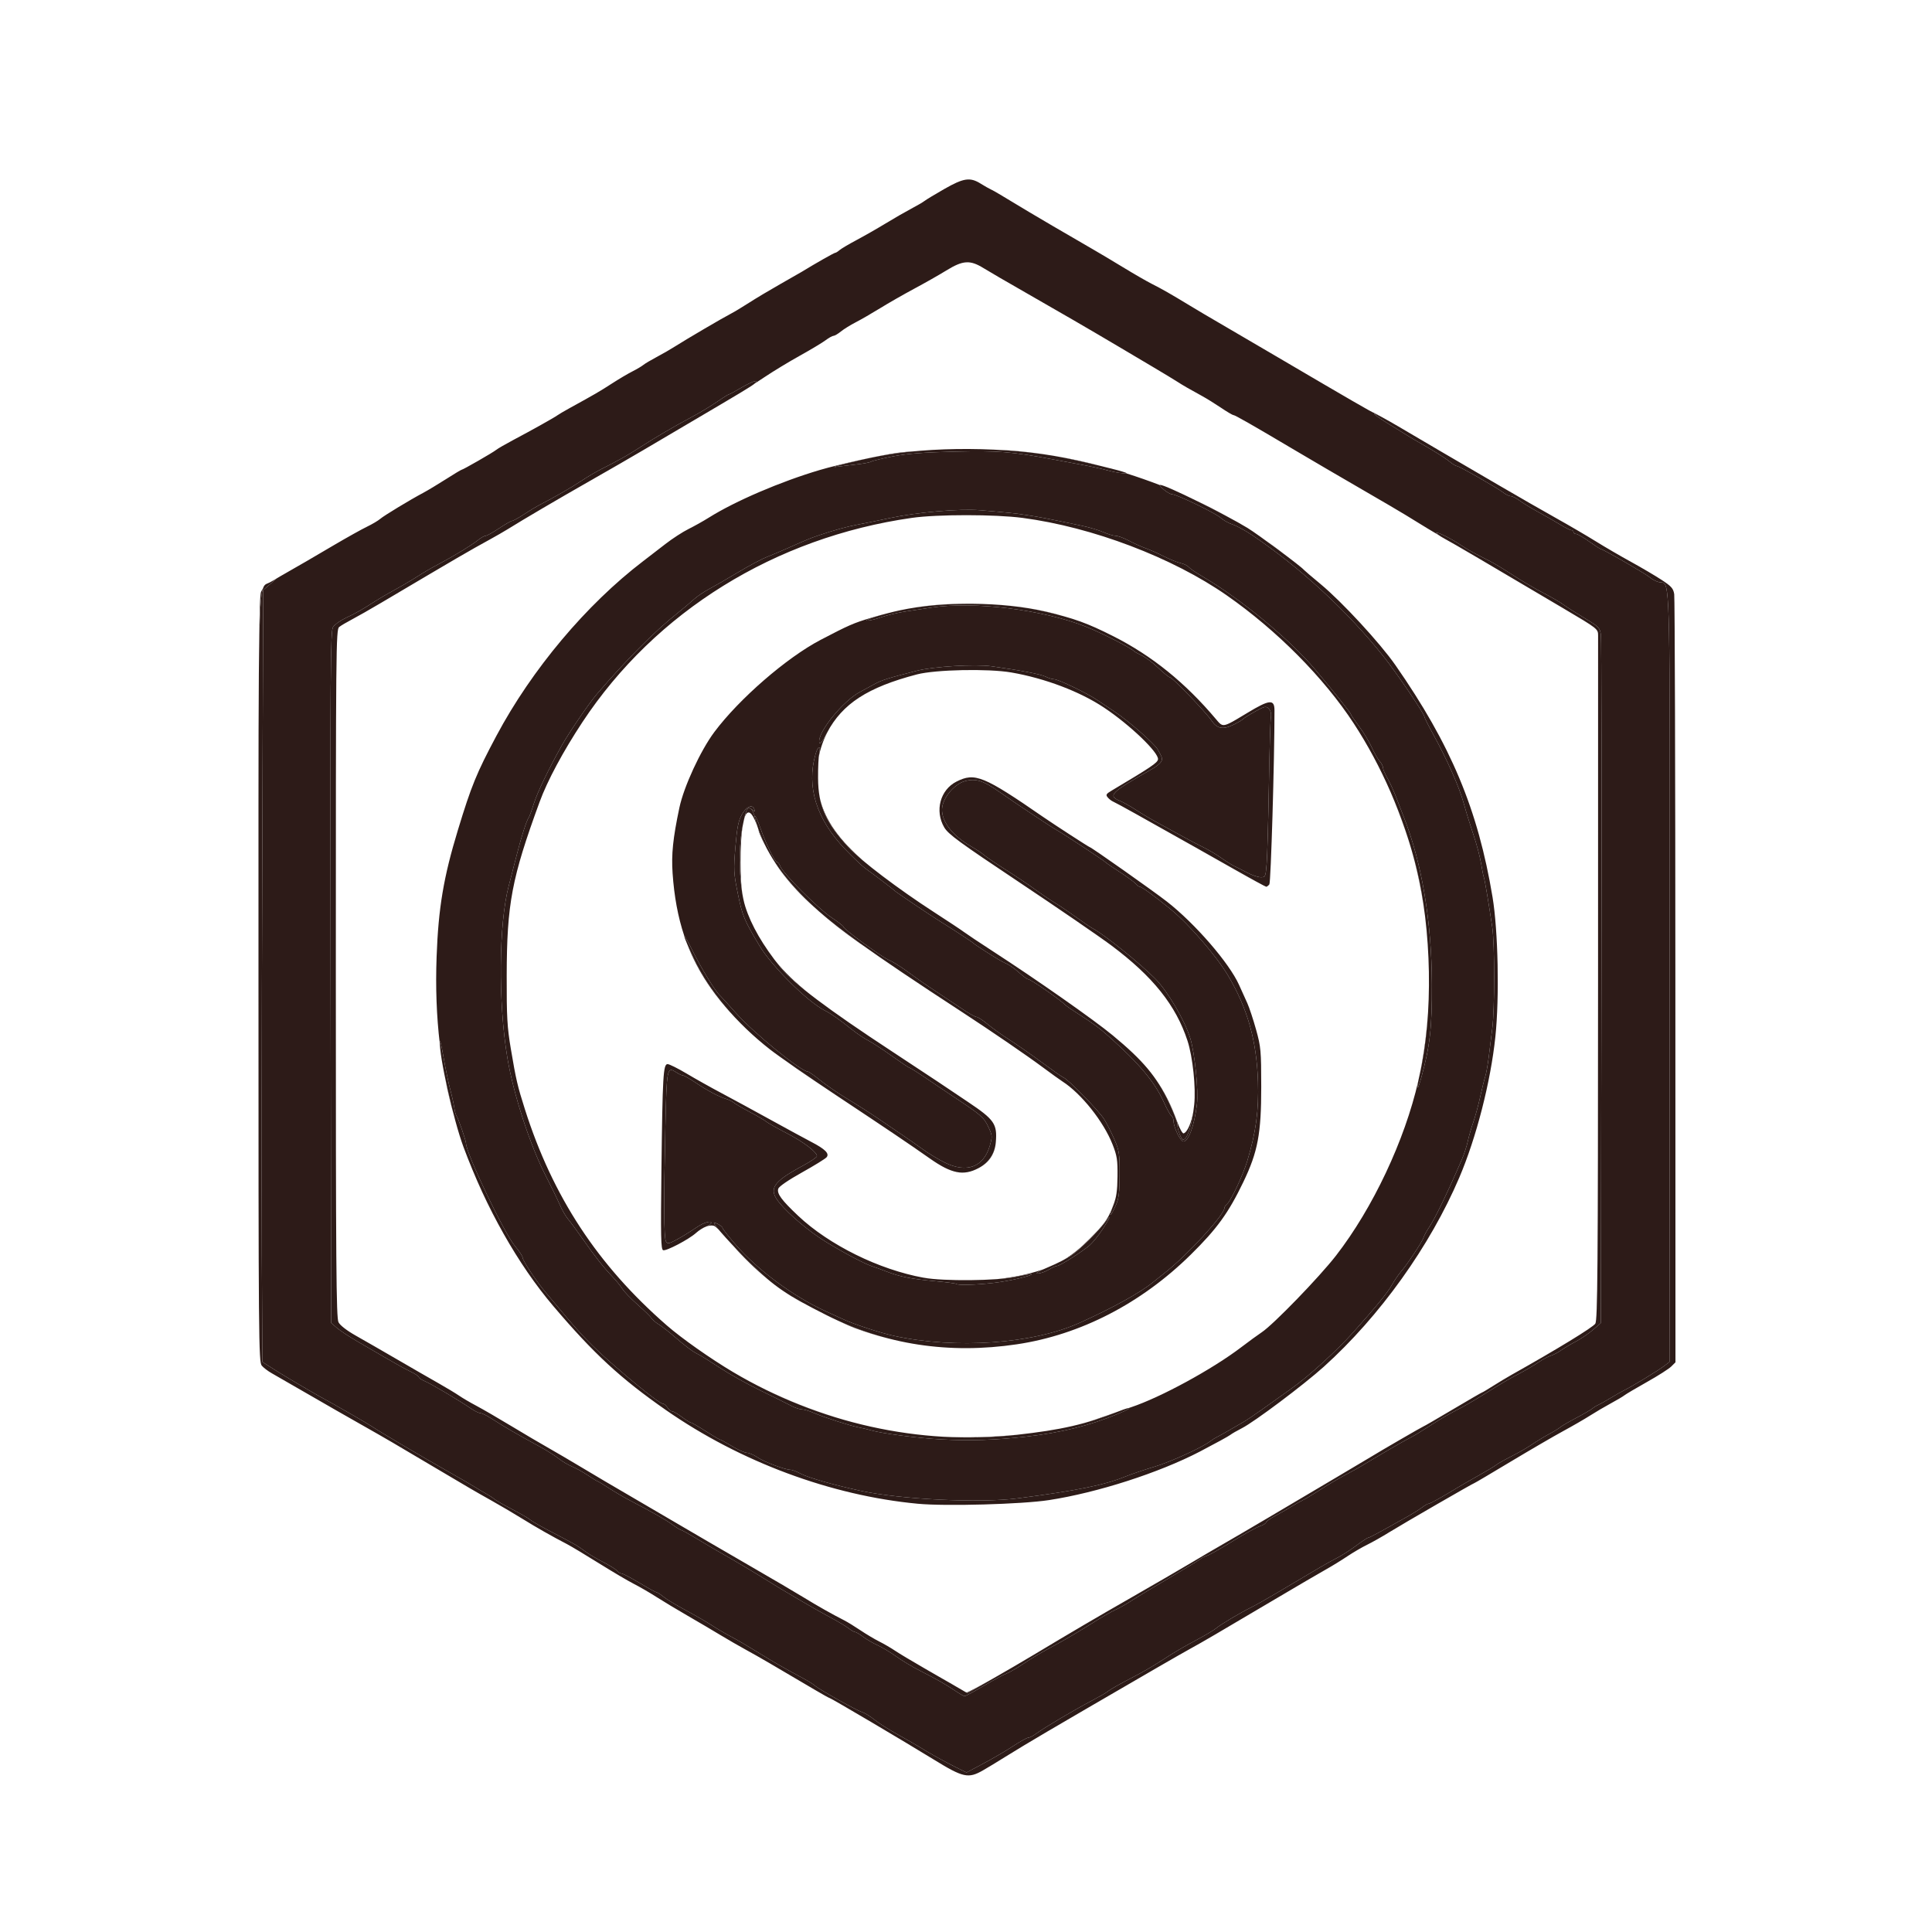
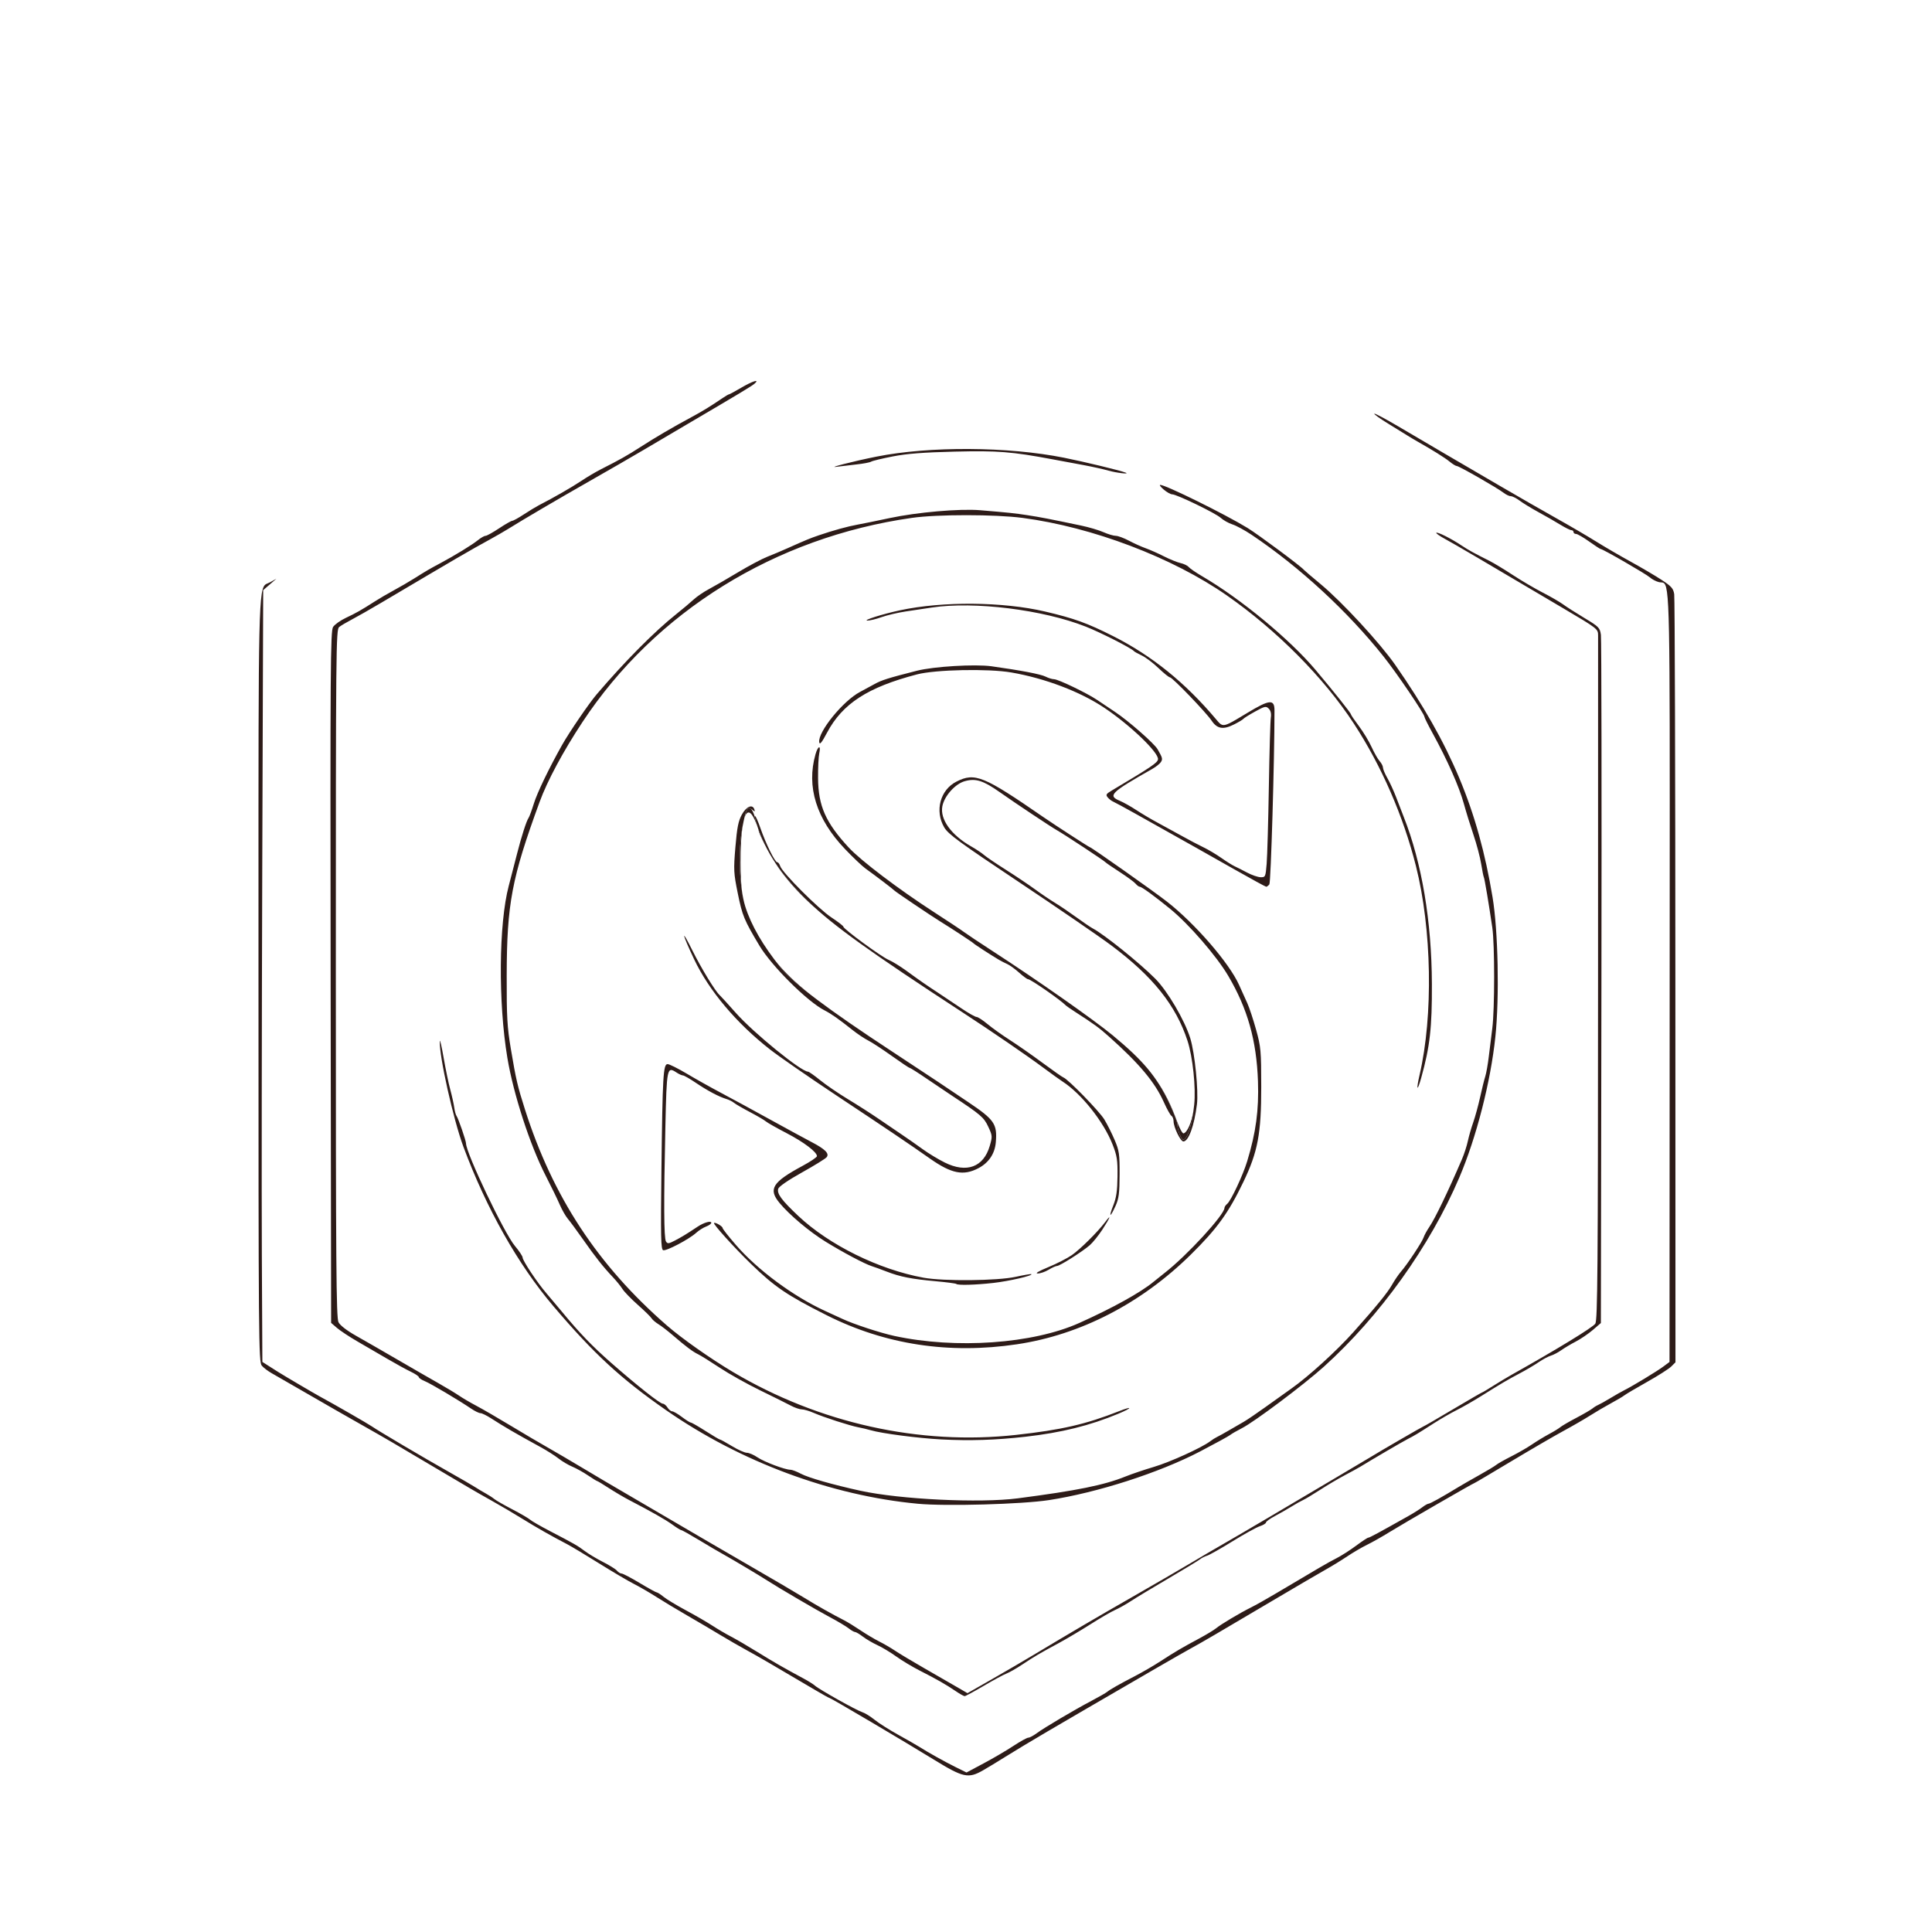
<svg xmlns="http://www.w3.org/2000/svg" width="1024" height="1024" viewBox="0 0 1024 1024">
  <g>
    <path d="M 520.91 938.38 C513.21,942.77 510.47,942.17 495.00,932.65 C478.92,922.76 440.39,900.00 439.72,900.00 C439.46,900.00 435.93,898.04 431.88,895.64 C409.09,882.17 401.85,877.97 395.84,874.69 C392.18,872.70 385.88,869.06 381.84,866.62 C377.80,864.17 370.00,859.57 364.50,856.40 C359.00,853.23 351.50,848.72 347.83,846.37 C344.16,844.03 338.76,840.90 335.83,839.42 C332.90,837.93 324.66,833.07 317.51,828.61 C310.37,824.15 302.72,819.56 300.51,818.41 C292.39,814.19 284.32,809.60 276.80,804.94 C272.56,802.30 265.35,798.06 260.79,795.51 C256.23,792.95 250.93,789.93 249.00,788.78 C247.07,787.64 238.30,782.45 229.50,777.26 C220.70,772.06 211.02,766.35 208.00,764.55 C204.98,762.76 197.32,758.38 191.00,754.81 C184.68,751.25 172.30,744.16 163.50,739.06 C154.70,733.96 145.93,728.91 144.00,727.83 C142.07,726.75 139.71,724.95 138.75,723.83 C137.10,721.89 137.00,710.69 137.00,519.36 C137.00,505.42 137.00,492.41 137.00,480.28 C136.98,321.58 136.97,311.80 141.10,309.54 C141.68,309.22 142.35,309.05 143.12,308.62 L 146.50 306.74 L 139.50 312.78 L 139.00 460.64 C138.73,541.96 138.63,634.00 138.78,665.17 L 139.06 721.84 L 142.28 723.90 C144.05,725.03 146.40,726.52 147.50,727.21 C150.78,729.28 166.29,738.41 169.23,740.01 C177.54,744.53 194.85,754.48 197.04,755.99 C200.64,758.48 224.45,772.55 237.85,780.10 C244.09,783.62 250.39,787.27 251.85,788.22 C253.31,789.17 255.85,790.68 257.50,791.59 C259.15,792.50 261.17,793.82 262.00,794.52 C262.83,795.22 267.09,797.66 271.48,799.95 C275.87,802.23 280.14,804.72 280.98,805.47 C281.81,806.22 286.55,808.94 291.50,811.52 C304.61,818.35 306.14,819.23 310.01,822.14 C311.94,823.60 316.27,826.18 319.64,827.90 C323.01,829.61 326.32,831.68 327.00,832.50 C327.69,833.33 328.79,834.00 329.46,834.00 C330.13,834.00 334.42,836.25 339.00,839.00 C343.58,841.75 347.66,844.00 348.08,844.00 C348.50,844.00 350.12,845.05 351.67,846.32 C353.23,847.60 358.55,850.82 363.50,853.48 C368.45,856.13 374.75,859.78 377.50,861.58 C380.25,863.37 384.75,866.02 387.50,867.45 C390.25,868.88 396.55,872.56 401.50,875.63 C410.02,880.91 415.73,884.19 425.95,889.67 C428.40,890.98 431.10,892.68 431.95,893.44 C434.20,895.45 454.05,906.58 457.00,907.48 C458.38,907.90 461.30,909.70 463.50,911.48 C465.70,913.26 471.33,916.84 476.00,919.42 C480.67,922.01 485.70,924.88 487.16,925.81 C492.00,928.88 500.41,933.57 506.38,936.54 L 512.27 939.46 L 521.38 934.60 C526.40,931.93 533.49,927.78 537.13,925.37 C540.78,922.97 544.34,921.00 545.04,921.00 C545.74,921.00 547.70,919.96 549.41,918.70 C553.31,915.79 569.31,906.32 578.50,901.48 C582.35,899.45 586.07,897.32 586.76,896.76 C588.48,895.37 593.16,892.71 601.50,888.39 C605.35,886.40 611.42,882.87 615.00,880.55 C622.91,875.41 626.44,873.34 635.50,868.48 C639.35,866.41 643.40,863.97 644.50,863.06 C647.02,860.96 657.10,854.94 663.00,852.01 C665.47,850.78 671.33,847.50 676.00,844.71 C698.94,831.06 703.86,828.20 708.28,825.94 C710.91,824.60 715.63,821.59 718.76,819.25 C721.90,816.91 724.80,815.00 725.22,815.00 C725.89,815.00 730.52,812.51 746.50,803.51 C749.25,801.97 752.57,799.87 753.88,798.85 C755.20,797.83 756.67,797.00 757.15,797.00 C757.97,797.00 764.41,793.42 772.84,788.27 C774.85,787.04 779.88,784.16 784.00,781.86 C788.12,779.57 792.17,777.13 793.00,776.44 C793.83,775.75 797.42,773.72 801.00,771.91 C804.58,770.11 809.53,767.26 812.00,765.57 C814.47,763.88 818.53,761.42 821.00,760.10 C823.47,758.78 826.17,757.13 827.00,756.43 C827.83,755.73 831.65,753.50 835.50,751.48 C839.35,749.45 843.17,747.23 844.00,746.55 C844.83,745.86 846.17,745.03 847.00,744.68 C847.83,744.34 850.75,742.71 853.50,741.05 C856.25,739.38 859.62,737.47 861.00,736.79 C865.29,734.66 878.35,726.74 881.69,724.24 L 884.88 721.85 L 884.96 517.93 C884.97,502.73 884.98,488.63 884.98,475.56 C885.07,322.31 885.08,310.02 881.43,308.82 C880.80,308.61 880.06,308.74 879.20,308.52 C877.71,308.15 875.60,307.04 874.50,306.05 C872.51,304.26 849.55,291.00 848.43,291.00 C848.11,291.00 845.33,289.20 842.26,287.00 C839.19,284.80 836.07,283.00 835.34,283.00 C834.60,283.00 834.00,282.55 834.00,282.00 C834.00,281.45 833.49,281.00 832.86,281.00 C832.23,281.00 829.59,279.69 826.99,278.09 C824.38,276.48 819.16,273.48 815.37,271.42 C811.59,269.35 807.11,266.61 805.41,265.33 C803.70,264.05 801.63,263.00 800.79,263.00 C799.95,263.00 798.20,262.17 796.88,261.15 C793.55,258.57 773.32,247.00 772.13,247.00 C771.59,247.00 769.88,245.95 768.33,244.67 C765.82,242.61 759.32,238.55 751.21,233.97 C749.72,233.13 747.38,231.73 746.00,230.86 C744.62,229.99 739.99,227.13 735.71,224.51 C731.43,221.89 728.14,219.53 728.41,219.26 C728.67,218.99 734.43,222.05 741.20,226.05 C747.96,230.05 758.67,236.34 765.00,240.03 L 794.50 257.25 C804.40,263.03 818.12,270.91 825.00,274.75 C831.88,278.60 841.33,284.13 846.00,287.04 C850.67,289.95 858.99,294.79 864.48,297.80 C869.96,300.81 877.23,305.09 880.62,307.31 C885.88,310.74 886.88,311.87 887.37,314.92 C887.68,316.89 887.96,409.30 887.98,520.28 L 888.03 722.06 L 885.77 724.30 C884.52,725.53 878.78,729.20 873.00,732.44 C867.22,735.69 861.83,738.88 861.00,739.53 C860.17,740.19 856.93,742.11 853.78,743.81 C850.64,745.51 845.69,748.41 842.78,750.27 C839.88,752.12 833.45,755.84 828.50,758.52 C823.55,761.21 811.04,768.49 800.69,774.70 C790.34,780.92 781.74,786.00 781.57,786.00 C781.04,786.00 743.84,807.48 736.50,812.02 C732.65,814.41 727.27,817.45 724.55,818.78 C721.83,820.11 717.10,822.87 714.05,824.92 C711.00,826.97 705.80,830.16 702.50,832.00 C699.20,833.85 687.05,840.95 675.50,847.79 C645.11,865.78 637.11,870.45 631.52,873.50 C628.78,875.00 620.68,879.62 613.52,883.77 C577.58,904.62 568.36,909.99 555.00,917.82 C547.03,922.50 537.12,928.45 533.00,931.05 C528.88,933.64 523.44,936.95 520.91,938.38 ZM 521.39 893.54 C516.29,896.54 511.74,899.00 511.29,899.00 C510.83,899.00 508.67,897.78 506.48,896.29 C501.44,892.86 496.35,889.95 487.50,885.46 C483.65,883.50 478.02,880.12 475.00,877.95 C471.98,875.78 467.50,873.08 465.06,871.97 C462.61,870.85 459.15,868.83 457.37,867.47 C455.59,866.11 453.71,865.00 453.20,865.00 C452.69,865.00 451.13,864.11 449.74,863.01 C448.35,861.92 443.70,859.16 439.40,856.88 C432.92,853.45 412.63,841.57 407.00,837.92 C403.17,835.43 388.68,826.78 383.83,824.09 C381.26,822.67 375.25,819.14 370.48,816.25 C365.71,813.36 361.49,811.00 361.10,811.00 C360.71,811.00 358.62,809.71 356.45,808.13 C352.77,805.46 345.52,801.33 333.50,795.08 C330.75,793.65 325.90,790.79 322.73,788.74 C319.56,786.68 316.77,785.00 316.53,785.00 C316.29,785.00 314.09,783.64 311.63,781.98 C309.17,780.32 305.43,778.24 303.33,777.36 C301.22,776.49 297.92,774.53 296.00,773.01 C294.08,771.50 289.80,768.78 286.50,766.98 C273.41,759.82 267.23,756.22 260.27,751.73 C257.94,750.23 255.42,749.00 254.66,749.00 C253.90,749.00 251.75,747.97 249.89,746.71 C243.03,742.07 228.41,733.39 225.25,732.09 C223.46,731.36 222.00,730.38 222.00,729.93 C222.00,729.47 220.09,728.17 217.75,727.05 C215.41,725.93 209.84,722.87 205.36,720.25 C200.88,717.64 193.72,713.47 189.46,711.00 C185.19,708.53 180.30,705.30 178.60,703.83 L 175.50 701.16 L 175.24 517.92 C175.01,353.70 175.15,334.43 176.54,332.30 C177.39,331.00 180.43,328.84 183.29,327.49 C188.69,324.96 191.53,323.34 198.75,318.71 C201.08,317.21 205.58,314.58 208.75,312.87 C211.91,311.16 216.75,308.35 219.50,306.62 C226.17,302.42 227.64,301.57 233.50,298.44 C241.21,294.32 250.20,288.81 253.33,286.28 C254.88,285.03 256.69,284.00 257.35,284.00 C258.01,284.00 261.23,282.21 264.52,280.03 C267.81,277.84 270.96,276.04 271.52,276.03 C272.09,276.01 274.85,274.48 277.67,272.62 C280.49,270.76 284.08,268.59 285.65,267.78 C293.39,263.81 303.06,258.26 308.05,254.92 C311.10,252.87 315.83,250.08 318.55,248.70 C328.28,243.79 332.60,241.36 339.50,236.90 C347.26,231.88 356.93,226.22 366.32,221.19 C372.10,218.09 376.70,215.27 383.21,210.84 C384.70,209.83 386.14,209.00 386.41,209.00 C386.67,209.00 389.58,207.43 392.86,205.50 C398.96,201.93 402.83,200.74 399.96,203.32 C398.57,204.57 392.94,207.97 364.00,224.98 C357.12,229.02 346.77,235.12 341.00,238.54 C335.23,241.96 322.40,249.36 312.50,254.99 C295.92,264.43 277.55,275.21 269.00,280.54 C267.08,281.73 262.80,284.20 259.50,286.01 C247.95,292.36 244.35,294.45 202.00,319.51 C196.23,322.93 189.25,326.90 186.50,328.34 C183.75,329.78 180.71,331.57 179.75,332.34 C178.09,333.65 178.00,343.59 178.00,515.91 C178.00,670.46 178.21,698.51 179.41,700.82 C180.26,702.48 183.87,705.26 188.66,707.96 C192.97,710.39 202.80,716.04 210.50,720.52 C218.20,725.00 228.01,730.66 232.30,733.08 C236.59,735.51 241.54,738.50 243.30,739.71 C245.06,740.93 249.18,743.35 252.47,745.09 C255.75,746.82 264.07,751.65 270.97,755.82 C277.86,759.98 286.42,765.03 290.00,767.04 C293.58,769.05 302.35,774.20 309.50,778.48 C316.65,782.76 325.42,787.95 329.00,790.00 C332.58,792.06 344.27,798.90 355.00,805.21 C365.73,811.52 384.62,822.53 397.00,829.68 C409.38,836.82 422.55,844.56 426.27,846.86 C432.85,850.93 441.41,855.76 447.50,858.84 C449.15,859.68 452.98,862.03 456.00,864.06 C459.02,866.10 463.52,868.78 466.00,870.02 C468.48,871.26 472.30,873.49 474.50,874.97 C476.70,876.45 483.45,880.50 489.50,883.97 C501.00,890.56 504.44,892.54 509.64,895.58 L 512.77 897.41 L 525.64 890.07 C532.71,886.03 542.78,880.16 548.00,877.02 C567.80,865.13 581.13,857.30 600.50,846.22 C611.50,839.93 625.22,831.96 631.00,828.52 C636.78,825.08 644.65,820.46 648.50,818.27 C652.35,816.07 663.15,809.75 672.50,804.23 C699.49,788.29 725.37,772.95 727.00,771.94 C731.29,769.27 754.19,756.00 754.51,756.00 C754.72,756.00 761.71,751.95 770.05,747.00 C778.39,742.05 785.39,738.00 785.59,738.00 C785.79,738.00 788.33,736.49 791.23,734.65 C794.13,732.81 798.53,730.16 801.00,728.77 C825.47,715.03 844.24,703.56 845.55,701.56 C846.75,699.74 846.96,672.52 847.00,519.96 C847.02,421.26 847.03,338.88 847.02,336.91 C847.00,333.32 847.00,333.32 828.75,322.52 C786.71,297.64 770.86,288.34 765.96,285.69 C763.12,284.15 761.00,282.66 761.27,282.39 C761.87,281.80 769.04,285.39 774.50,289.02 C778.37,291.58 781.00,293.04 789.50,297.31 C791.70,298.41 797.24,301.76 801.80,304.75 C806.37,307.75 813.54,311.96 817.74,314.12 C821.94,316.29 826.76,319.07 828.44,320.31 C830.12,321.56 835.20,324.80 839.72,327.52 C847.47,332.18 847.98,332.70 848.51,336.48 C848.82,338.69 848.95,421.67 848.79,520.87 L 848.50 701.23 L 844.27 704.88 C841.94,706.88 837.89,709.64 835.27,711.01 C832.65,712.38 829.15,714.46 827.50,715.63 C825.85,716.81 823.38,718.11 822.00,718.52 C820.62,718.94 817.70,720.50 815.50,722.00 C813.30,723.51 808.80,726.16 805.50,727.90 C798.83,731.43 795.94,733.13 785.00,739.98 C780.88,742.56 775.05,745.90 772.05,747.39 C769.06,748.89 763.66,752.00 760.05,754.31 C750.93,760.15 749.96,760.73 746.00,762.78 C743.14,764.25 727.69,773.28 720.84,777.48 C719.93,778.04 716.33,780.01 712.85,781.86 C709.37,783.70 703.40,787.23 699.59,789.70 C695.78,792.16 691.73,794.59 690.58,795.10 C689.44,795.61 686.70,797.14 684.50,798.52 C682.30,799.89 678.36,802.14 675.75,803.52 C673.14,804.90 671.00,806.44 671.00,806.94 C671.00,807.44 669.53,808.33 667.73,808.93 C665.93,809.52 659.42,813.12 653.27,816.92 C647.11,820.73 641.05,824.15 639.79,824.54 C638.53,824.92 636.83,825.79 636.00,826.47 C635.17,827.14 627.75,831.65 619.50,836.49 C611.25,841.32 602.25,846.75 599.50,848.55 C596.75,850.35 592.92,852.50 591.00,853.33 C589.08,854.17 583.22,857.56 578.00,860.88 C572.78,864.19 565.12,868.73 561.00,870.96 C550.75,876.50 548.33,877.92 541.82,882.24 C538.73,884.29 534.96,886.45 533.44,887.02 C531.92,887.60 526.50,890.53 521.39,893.54 ZM 543.50 761.50 C527.60,763.29 514.21,763.72 499.00,762.93 C486.68,762.29 467.36,759.78 461.50,758.05 C459.85,757.56 456.92,756.87 455.00,756.51 C450.46,755.66 436.68,751.21 431.26,748.85 C428.93,747.83 426.09,747.00 424.96,747.00 C423.82,747.00 421.23,746.11 419.20,745.03 C417.16,743.94 409.88,740.32 403.00,736.97 C396.12,733.63 386.45,728.22 381.50,724.94 C376.55,721.66 371.38,718.44 370.00,717.78 C367.14,716.40 363.57,713.73 356.60,707.72 C353.91,705.40 350.46,702.74 348.94,701.82 C347.42,700.89 345.80,699.50 345.34,698.72 C344.88,697.94 341.60,694.73 338.05,691.59 C334.50,688.44 330.84,684.66 329.91,683.18 C328.98,681.71 326.71,678.90 324.86,676.95 C319.71,671.51 315.59,666.30 309.07,657.00 C305.79,652.33 302.15,647.38 300.98,646.01 C299.81,644.64 297.88,641.27 296.70,638.53 C295.52,635.78 292.13,628.80 289.16,623.02 C280.90,606.91 272.13,579.91 268.92,560.70 C264.01,531.31 264.34,489.54 269.65,469.50 C270.96,464.55 272.94,456.90 274.05,452.50 C276.37,443.35 279.06,435.00 280.19,433.42 C280.61,432.83 281.85,429.45 282.95,425.92 C284.74,420.12 290.94,407.26 297.90,394.87 C301.68,388.15 312.17,372.79 316.22,368.04 C331.21,350.49 346.99,334.59 358.50,325.45 C361.80,322.82 365.89,319.39 367.58,317.81 C369.27,316.23 372.96,313.71 375.78,312.22 C378.60,310.72 385.54,306.72 391.20,303.31 C396.87,299.91 403.75,296.25 406.50,295.17 C409.25,294.09 414.20,292.01 417.50,290.53 C427.42,286.10 429.30,285.32 434.00,283.72 C441.60,281.12 449.34,278.99 454.54,278.06 C457.27,277.57 464.90,276.01 471.50,274.60 C486.07,271.49 508.63,269.53 519.50,270.43 C535.02,271.73 537.57,271.99 544.50,273.05 C551.17,274.06 555.95,274.98 573.00,278.56 C577.12,279.42 582.47,281.00 584.88,282.07 C587.28,283.13 590.21,284.00 591.39,284.00 C592.56,284.00 595.70,285.16 598.37,286.58 C601.04,288.00 605.03,289.80 607.24,290.58 C609.45,291.36 613.80,293.29 616.90,294.87 C620.01,296.45 623.97,298.05 625.71,298.44 C627.44,298.82 629.39,299.76 630.03,300.53 C630.67,301.30 633.96,303.55 637.35,305.53 C657.67,317.41 683.57,338.81 697.22,355.00 C706.89,366.47 716.00,377.91 716.00,378.58 C716.00,378.92 717.91,381.73 720.25,384.84 C722.59,387.95 725.63,392.98 727.00,396.00 C728.38,399.02 730.29,402.37 731.25,403.44 C732.21,404.50 733.00,406.04 733.00,406.85 C733.00,407.66 734.06,410.16 735.34,412.41 C736.63,414.66 738.71,419.20 739.97,422.50 C741.22,425.80 743.04,430.52 744.02,433.00 C753.59,457.23 758.81,488.21 758.93,521.53 C759.02,544.81 757.90,554.63 753.28,571.26 C751.13,578.97 750.52,577.89 752.41,569.72 C759.70,538.28 758.90,492.41 750.47,459.00 C743.76,432.42 732.25,406.01 717.56,383.50 C701.76,359.29 676.89,334.19 650.31,315.63 C621.47,295.50 579.04,279.38 541.99,274.50 C527.43,272.58 496.81,272.57 483.38,274.48 C410.85,284.79 347.39,324.12 308.68,382.77 C298.47,398.24 290.10,413.84 285.98,425.10 C271.22,465.41 268.65,478.97 268.56,517.00 C268.51,539.06 268.81,544.32 270.77,556.00 C273.50,572.21 274.30,575.68 278.23,588.00 C293.01,634.40 316.81,670.63 353.50,702.56 C361.35,709.40 376.63,720.15 388.50,727.20 C434.17,754.31 487.48,766.16 538.50,760.53 C562.67,757.86 575.45,754.92 593.06,747.98 C600.50,745.04 600.25,746.18 592.76,749.30 C577.60,755.62 562.55,759.34 543.50,761.50 ZM 556.00 795.08 C541.68,797.29 501.35,798.41 486.50,797.02 C440.52,792.71 392.42,774.83 353.00,747.39 C328.99,730.68 314.68,717.47 293.27,692.26 C274.53,670.20 257.74,640.46 245.62,607.82 C240.29,593.46 232.76,559.82 233.10,551.88 C233.16,550.57 234.06,554.45 235.11,560.50 C236.16,566.55 237.75,574.20 238.65,577.50 C239.55,580.80 240.49,585.08 240.76,587.00 C241.02,588.92 241.57,590.95 241.99,591.50 C242.90,592.72 247.00,604.60 247.00,606.03 C247.00,611.15 267.29,653.72 272.90,660.36 C275.15,663.03 277.00,665.81 277.00,666.53 C277.00,668.16 284.82,679.92 289.57,685.41 C291.51,687.66 295.14,691.97 297.64,695.00 C307.17,706.55 313.85,713.49 324.00,722.40 C337.66,734.38 349.82,744.00 351.32,744.00 C351.98,744.00 353.08,744.90 353.77,746.00 C354.45,747.10 355.58,748.01 356.26,748.03 C356.94,748.04 359.27,749.39 361.43,751.03 C363.59,752.66 365.72,754.00 366.17,754.00 C366.61,754.00 370.14,756.03 374.00,758.50 C377.86,760.97 381.29,763.00 381.63,763.00 C381.96,763.00 384.83,764.58 388.00,766.50 C391.17,768.42 394.70,770.00 395.84,770.00 C396.98,770.00 399.51,771.08 401.46,772.41 C405.06,774.85 416.07,779.00 418.96,779.00 C419.82,779.00 422.25,779.92 424.36,781.05 C428.34,783.19 441.35,786.91 456.00,790.12 C477.12,794.73 519.32,796.77 539.50,794.14 C570.92,790.04 585.23,787.14 596.50,782.59 C599.80,781.26 606.55,778.97 611.50,777.51 C620.06,774.99 636.96,767.31 641.42,763.92 C642.56,763.05 644.17,762.03 645.00,761.65 C645.83,761.27 648.61,759.73 651.18,758.23 C653.75,756.73 657.35,754.64 659.18,753.60 C661.01,752.55 665.99,749.17 670.26,746.10 C674.53,743.02 680.90,738.47 684.41,736.00 C693.51,729.59 708.59,715.86 717.44,705.93 C729.60,692.29 735.35,685.24 737.70,681.12 C739.14,678.58 741.32,675.38 742.53,674.00 C745.83,670.25 753.79,658.22 754.54,655.86 C754.90,654.73 756.27,652.22 757.58,650.29 C760.65,645.76 767.39,631.78 774.83,614.50 C776.02,611.75 777.43,607.39 777.98,604.82 C778.53,602.24 779.83,597.74 780.86,594.82 C781.89,591.89 783.53,585.90 784.50,581.50 C785.47,577.10 786.69,572.15 787.23,570.50 C787.76,568.85 788.60,564.12 789.09,560.00 C789.59,555.88 790.43,549.12 790.95,545.00 C792.25,534.87 792.25,500.60 790.96,491.69 C789.18,479.48 786.85,465.56 786.46,464.94 C786.26,464.61 785.63,461.45 785.06,457.92 C784.50,454.39 782.66,447.45 780.98,442.50 C779.30,437.55 777.01,430.15 775.89,426.05 C773.42,417.04 767.20,402.97 759.32,388.63 C756.94,384.30 755.00,380.40 755.00,379.97 C755.00,378.41 740.46,356.94 733.35,348.00 C714.27,324.00 688.78,300.49 663.39,283.46 C659.84,281.08 655.26,278.60 653.22,277.95 C651.17,277.29 648.38,275.72 647.00,274.46 C644.31,271.99 623.68,262.00 621.26,262.00 C620.45,262.00 618.45,260.88 616.82,259.50 C615.18,258.12 614.35,257.00 614.96,257.00 C617.82,257.00 649.36,272.57 661.24,279.84 C666.89,283.30 689.61,300.18 691.00,301.95 C691.28,302.30 695.33,305.76 700.01,309.64 C711.31,319.01 731.44,340.82 739.58,352.51 C768.99,394.73 783.36,429.04 791.08,475.50 C794.05,493.37 794.76,528.63 792.58,549.50 C790.09,573.35 782.51,602.90 773.47,624.10 C757.93,660.49 731.34,697.64 701.68,724.37 C691.01,733.98 664.92,753.56 658.29,756.94 C655.66,758.28 652.83,759.92 652.00,760.58 C651.17,761.24 643.97,765.18 636.00,769.34 C614.35,780.61 581.68,791.13 556.00,795.08 ZM 539.00 712.50 C503.04,717.86 469.16,712.69 438.18,697.11 C417.10,686.50 410.61,682.10 397.96,669.82 C389.17,661.29 377.87,648.79 378.44,648.23 C379.03,647.64 383.00,649.95 383.00,650.89 C383.00,651.34 386.12,655.31 389.94,659.72 C401.52,673.11 420.60,687.22 437.54,694.93 C441.37,696.68 445.40,698.53 446.50,699.04 C452.43,701.82 466.56,706.46 474.00,708.07 C506.63,715.13 547.37,712.28 572.05,701.20 C589.60,693.32 604.40,685.14 611.22,679.53 C613.02,678.05 615.76,675.86 617.29,674.67 C629.09,665.50 649.00,643.84 649.00,640.18 C649.00,639.66 649.66,638.70 650.47,638.03 C652.46,636.37 658.79,622.87 661.03,615.50 C665.68,600.22 667.26,588.47 666.75,573.14 C666.01,551.47 661.25,534.59 650.96,517.17 C644.74,506.66 630.18,489.85 620.29,481.78 C612.00,475.01 605.12,470.00 604.11,470.00 C603.64,470.00 602.65,469.28 601.92,468.40 C601.19,467.52 597.42,464.75 593.55,462.23 C589.67,459.72 586.28,457.39 586.00,457.07 C585.27,456.20 564.58,442.55 560.13,440.00 C556.65,438.01 538.20,425.72 529.95,419.90 C521.10,413.67 517.14,412.42 511.35,414.04 C506.24,415.47 500.48,421.93 499.46,427.37 C498.17,434.25 504.15,442.58 514.71,448.60 C517.34,450.10 520.42,452.15 521.55,453.15 C522.68,454.15 527.85,457.66 533.05,460.95 C538.25,464.24 545.20,468.90 548.50,471.31 C551.80,473.72 556.65,477.00 559.28,478.59 C561.91,480.19 566.97,483.62 570.53,486.21 C574.08,488.80 578.01,491.46 579.25,492.12 C585.29,495.31 603.96,510.33 612.29,518.70 C618.84,525.28 627.90,540.70 630.88,550.34 C633.27,558.09 635.29,578.18 634.40,585.34 C632.99,596.70 629.95,605.00 627.21,605.00 C625.69,605.00 622.05,597.51 622.02,594.31 C622.01,593.10 621.51,591.81 620.91,591.44 C620.30,591.07 618.47,587.78 616.84,584.13 C612.12,573.62 603.90,563.79 587.78,549.41 C582.40,544.62 580.18,542.99 569.75,536.25 C567.41,534.74 565.28,533.27 565.00,532.98 C562.33,530.15 546.29,519.00 544.90,519.00 C544.41,519.00 542.28,517.44 540.18,515.54 C538.07,513.64 535.26,511.60 533.93,511.00 C532.59,510.40 530.58,509.37 529.46,508.71 C525.11,506.13 516.48,500.54 516.00,499.98 C515.51,499.41 504.46,492.16 498.39,488.42 C493.39,485.34 474.55,472.63 474.00,471.97 C473.49,471.34 464.20,464.27 458.62,460.25 C456.91,459.01 452.10,454.44 447.95,450.10 C432.68,434.16 427.31,416.94 432.24,399.75 C433.56,395.16 435.23,394.74 434.23,399.25 C433.83,401.04 433.54,407.00 433.59,412.50 C433.71,427.18 437.62,435.99 449.87,449.23 C456.36,456.23 476.20,471.26 495.00,483.42 C502.42,488.21 509.62,492.99 511.00,494.04 C512.38,495.08 519.25,499.66 526.28,504.22 C549.55,519.30 579.80,540.52 589.72,548.72 C605.86,562.06 613.07,570.66 619.49,584.20 C621.97,589.44 624.00,594.62 624.00,595.72 C624.00,598.52 626.03,604.00 627.06,604.00 C629.33,604.00 631.81,596.22 632.95,585.52 C633.90,576.52 632.19,560.14 629.39,551.60 C623.24,532.80 611.04,517.55 589.00,501.08 C582.67,496.35 560.72,481.30 540.22,467.62 C508.39,446.39 502.58,442.14 500.47,438.54 C495.33,429.78 498.32,418.61 506.97,414.25 C516.72,409.33 521.35,411.22 553.00,433.07 C558.90,437.14 577.20,449.00 577.58,449.00 C578.34,449.00 611.36,472.30 618.50,477.87 C633.44,489.54 651.52,510.41 656.72,522.00 C658.08,525.03 660.05,529.41 661.12,531.74 C662.18,534.08 664.26,540.38 665.75,545.74 C668.29,554.87 668.46,556.82 668.48,576.00 C668.50,600.82 666.68,610.52 658.99,626.50 C651.11,642.90 645.00,651.33 631.12,665.00 C604.84,690.87 572.60,707.49 539.00,712.50 ZM 672.78 468.75 C672.22,469.44 671.47,470.00 671.13,470.00 C670.78,469.99 663.30,465.91 654.50,460.92 C639.79,452.58 631.44,447.88 602.00,431.38 C596.23,428.15 590.81,425.21 589.97,424.86 C589.12,424.51 587.84,423.51 587.11,422.64 C585.98,421.27 586.26,420.78 589.15,419.06 C610.09,406.60 613.52,404.29 613.76,402.47 C614.24,398.93 599.04,384.33 585.31,375.15 C572.48,366.56 553.87,359.50 536.00,356.42 C523.75,354.31 495.82,354.89 486.00,357.45 C459.92,364.26 446.55,372.93 438.36,388.31 C435.49,393.70 434.45,394.96 434.21,393.36 C433.41,388.00 446.86,371.44 455.84,366.73 C457.85,365.67 461.30,363.81 463.50,362.58 C467.29,360.47 470.73,359.39 486.00,355.50 C494.88,353.24 516.75,351.93 525.50,353.14 C540.84,355.27 551.63,357.33 554.20,358.63 C555.69,359.38 557.69,360.00 558.67,360.00 C560.84,360.00 576.05,367.32 581.50,370.98 C583.70,372.46 587.97,375.32 591.00,377.34 C598.15,382.10 611.80,394.07 613.55,397.12 C616.15,401.63 616.32,402.28 615.32,403.89 C614.77,404.77 612.74,406.40 610.80,407.50 C588.66,420.07 586.98,421.71 593.51,424.44 C595.44,425.25 599.38,427.45 602.26,429.35 C605.14,431.24 609.90,434.07 612.83,435.64 C615.76,437.21 621.61,440.42 625.83,442.76 C630.05,445.11 635.51,447.98 637.96,449.15 C640.41,450.32 644.60,452.81 647.26,454.68 C649.93,456.56 653.10,458.54 654.30,459.10 C655.51,459.65 658.53,461.18 661.00,462.49 C663.47,463.81 666.68,464.91 668.13,464.94 C670.69,465.00 670.78,464.78 671.36,457.75 C671.69,453.76 672.21,435.42 672.52,417.00 C672.82,398.58 673.30,382.08 673.57,380.35 C673.89,378.27 673.51,376.66 672.46,375.60 C671.01,374.15 670.38,374.28 665.18,377.16 C662.06,378.88 659.28,380.62 659.00,381.02 C658.72,381.41 656.55,382.72 654.17,383.92 C648.36,386.87 645.14,386.35 642.21,382.00 C639.24,377.57 621.37,359.00 620.08,359.00 C619.55,359.00 616.81,356.79 613.99,354.08 C611.16,351.37 607.20,348.38 605.18,347.43 C603.15,346.48 601.27,345.43 601.00,345.10 C599.70,343.54 583.43,335.26 575.50,332.13 C552.76,323.15 516.42,318.63 494.00,321.99 C490.42,322.53 484.12,323.47 480.00,324.09 C475.88,324.71 470.12,326.07 467.21,327.11 C464.30,328.15 460.93,328.97 459.71,328.92 C457.07,328.83 467.85,325.43 477.00,323.47 C499.64,318.61 531.56,318.89 553.89,324.12 C569.43,327.77 576.23,330.23 589.99,337.17 C610.51,347.52 628.19,361.81 644.62,381.32 C645.88,382.82 646.67,383.81 647.68,384.16 C649.57,384.82 652.25,383.20 660.35,378.31 L 661.26 377.76 C672.91,370.72 675.50,370.49 675.50,376.50 C675.50,403.05 673.59,467.76 672.78,468.75 ZM 518.59 619.16 C510.65,623.34 504.33,622.09 492.94,614.10 C481.31,605.93 471.52,599.33 443.07,580.44 C428.53,570.78 412.83,559.91 408.17,556.27 C390.33,542.34 375.79,525.08 367.93,508.50 C361.44,494.79 360.69,491.12 366.96,503.71 C371.80,513.43 379.08,525.35 381.49,527.50 C382.10,528.05 385.95,532.28 390.04,536.89 C399.36,547.42 424.65,568.00 428.26,568.00 C428.74,568.00 431.61,570.02 434.64,572.48 C437.67,574.95 444.27,579.47 449.32,582.52 C454.37,585.57 461.65,590.23 465.50,592.87 C469.35,595.51 474.98,599.34 478.00,601.37 C481.02,603.40 485.98,606.86 489.00,609.06 C492.02,611.26 497.30,614.46 500.73,616.16 C512.34,621.93 521.31,618.61 524.59,607.35 C526.04,602.35 526.01,601.93 523.80,597.19 C521.48,592.21 519.85,590.81 504.50,580.69 C501.75,578.88 495.74,574.83 491.14,571.70 C486.55,568.56 482.50,566.00 482.14,565.99 C481.79,565.99 477.56,563.16 472.74,559.71 C467.92,556.27 462.30,552.58 460.24,551.53 C458.18,550.48 454.48,548.01 452.00,546.04 C444.45,540.04 440.66,537.38 437.00,535.50 C427.86,530.81 408.98,512.03 402.48,501.16 C394.36,487.56 393.46,485.39 391.02,473.40 C388.85,462.71 388.77,461.05 389.78,448.95 C390.65,438.59 391.34,435.12 393.20,431.74 C395.59,427.40 398.86,426.06 399.83,429.00 C400.26,430.30 400.10,430.31 398.62,429.09 C396.17,427.07 395.46,428.35 393.49,438.50 C391.12,450.68 391.84,470.40 395.02,480.50 C398.16,490.45 404.40,501.22 413.72,512.77 C420.60,521.29 438.79,534.99 473.00,557.43 C482.08,563.38 492.88,570.51 497.00,573.28 C501.12,576.05 508.33,580.88 513.00,584.02 C527.09,593.47 528.61,595.67 527.80,605.44 C527.30,611.46 524.06,616.30 518.59,619.16 ZM 526.50 679.98 C516.90,681.06 507.65,681.31 506.85,680.51 C506.58,680.25 501.67,679.60 495.93,679.08 C483.12,677.92 477.13,676.74 470.00,673.98 C466.98,672.81 463.38,671.50 462.00,671.07 C458.31,669.91 446.62,663.70 437.50,658.07 C428.96,652.79 418.45,643.95 413.21,637.64 C407.07,630.25 409.31,626.60 425.33,617.96 C429.55,615.69 433.00,613.36 433.00,612.78 C433.00,610.61 426.03,605.33 416.93,600.60 C411.74,597.91 406.80,595.11 405.95,594.38 C405.10,593.65 401.27,591.41 397.45,589.40 C393.63,587.39 389.83,585.19 389.00,584.49 C388.17,583.80 386.38,582.90 385.00,582.49 C381.06,581.31 374.99,578.10 368.76,573.88 C365.61,571.75 362.55,570.00 361.98,570.00 C361.40,570.00 359.88,569.31 358.61,568.48 C353.50,565.13 353.37,565.74 352.66,597.30 C351.76,637.36 351.86,656.23 352.98,658.00 C353.80,659.30 354.41,659.24 357.71,657.52 C361.36,655.61 363.87,654.08 369.75,650.17 C373.09,647.95 377.00,646.84 377.00,648.12 C377.00,648.63 375.76,649.52 374.25,650.09 C372.74,650.66 370.38,652.15 369.00,653.41 C365.23,656.84 353.07,663.24 351.47,662.63 C350.29,662.17 350.15,655.58 350.57,620.29 C351.17,570.02 351.52,564.00 353.84,564.00 C354.75,564.00 359.33,566.28 364.00,569.06 C368.67,571.85 377.00,576.51 382.50,579.42 C388.00,582.34 399.70,588.69 408.50,593.55 C417.30,598.40 426.98,603.66 430.00,605.23 C437.37,609.06 439.73,611.42 438.12,613.36 C437.45,614.17 431.55,617.81 425.00,621.46 C417.88,625.43 412.86,628.87 412.49,630.04 C411.67,632.62 414.19,636.05 423.08,644.44 C439.44,659.87 465.82,672.89 489.50,677.21 C500.12,679.15 528.70,678.87 538.41,676.73 C542.76,675.77 546.47,675.14 546.66,675.33 C547.47,676.13 534.85,679.04 526.50,679.98 ZM 591.22 639.25 C588.32,645.66 587.51,645.30 590.11,638.75 C591.69,634.76 592.22,631.10 592.30,623.50 C592.39,614.82 592.05,612.59 589.67,606.55 C584.91,594.44 573.11,579.62 563.14,573.21 C561.69,572.27 557.12,568.99 553.00,565.92 C544.47,559.57 525.81,546.78 510.14,536.56 C461.36,504.74 441.81,490.71 428.62,478.03 C414.19,464.16 405.61,451.32 401.00,436.68 C398.91,430.02 400.54,431.74 402.98,438.76 C405.89,447.17 410.73,457.00 411.95,457.00 C412.45,457.00 413.16,457.94 413.53,459.08 C414.61,462.51 433.89,481.80 440.68,486.27 C444.16,488.56 447.00,490.76 447.00,491.17 C447.00,492.38 467.16,507.14 471.00,508.75 C472.92,509.56 477.20,512.19 480.50,514.60 C487.68,519.84 490.87,522.05 497.50,526.39 C500.25,528.19 505.60,531.76 509.38,534.33 C513.17,536.90 516.85,539.00 517.57,539.00 C518.29,539.00 520.89,540.69 523.36,542.75 C525.82,544.81 531.15,548.62 535.20,551.21 C539.25,553.80 547.05,559.24 552.53,563.30 C558.01,567.35 563.02,570.86 563.65,571.09 C566.11,571.98 582.66,588.96 585.31,593.32 C586.85,595.86 589.32,600.76 590.79,604.22 C593.20,609.89 593.46,611.66 593.41,622.50 C593.37,632.56 593.02,635.27 591.22,639.25 ZM 596.50 250.46 C599.23,251.51 591.85,250.68 587.50,249.44 C584.75,248.66 578.90,247.36 574.50,246.54 C570.10,245.73 562.67,244.34 558.00,243.47 C536.07,239.37 529.05,238.82 506.00,239.37 C489.41,239.77 480.80,240.44 473.22,241.91 C467.57,243.01 462.39,244.26 461.72,244.68 C461.05,245.11 457.58,245.77 454.00,246.15 C450.42,246.54 445.70,247.10 443.50,247.40 C437.85,248.18 452.53,244.42 464.50,242.03 C492.65,236.41 534.24,236.65 564.00,242.61 C574.81,244.78 593.45,249.28 596.50,250.46 ZM 555.77 673.00 C553.97,674.09 551.38,674.99 550.00,674.98 C548.43,674.97 550.53,673.72 555.62,671.62 C560.09,669.78 565.72,666.90 568.12,665.22 C572.59,662.11 581.95,652.80 585.84,647.62 C589.31,642.99 588.33,645.53 584.25,651.75 C582.19,654.90 579.19,658.60 577.59,659.99 C573.60,663.44 561.77,670.94 560.27,670.97 C559.60,670.99 557.57,671.90 555.77,673.00 Z" fill="#2D1B18" />
-     <path d="M 733.30 221.55 C730.46,220.02 728.56,219.11 728.41,219.26 C728.14,219.53 731.43,221.89 735.71,224.51 C739.99,227.13 744.62,229.99 746.00,230.86 C747.38,231.73 749.72,233.13 751.21,233.97 C759.32,238.55 765.82,242.61 768.33,244.67 C769.88,245.95 771.59,247.00 772.13,247.00 C773.32,247.00 793.55,258.57 796.88,261.15 C798.20,262.17 799.95,263.00 800.79,263.00 C801.63,263.00 803.70,264.05 805.41,265.33 C807.11,266.61 811.59,269.35 815.37,271.42 C819.16,273.48 824.38,276.48 826.99,278.09 C829.59,279.69 832.23,281.00 832.86,281.00 C833.49,281.00 834.00,281.45 834.00,282.00 C834.00,282.55 834.60,283.00 835.34,283.00 C836.07,283.00 839.19,284.80 842.26,287.00 C845.33,289.20 848.11,291.00 848.43,291.00 C849.55,291.00 872.51,304.26 874.50,306.05 C875.60,307.04 877.71,308.15 879.20,308.52 C880.06,308.74 880.80,308.61 881.43,308.82 C885.08,310.02 885.07,322.30 884.98,475.56 L 884.98 475.56 C884.98,488.63 884.97,502.73 884.96,517.93 L 884.88 721.85 L 881.69 724.24 C878.35,726.74 865.29,734.66 861.00,736.79 C859.62,737.47 856.25,739.38 853.50,741.05 C850.75,742.71 847.83,744.34 847.00,744.68 C846.17,745.03 844.83,745.86 844.00,746.55 C843.17,747.23 839.35,749.45 835.50,751.48 C831.65,753.50 827.83,755.73 827.00,756.43 C826.17,757.13 823.47,758.78 821.00,760.10 C818.53,761.42 814.47,763.88 812.00,765.57 C809.53,767.26 804.58,770.11 801.00,771.91 C797.42,773.72 793.83,775.75 793.00,776.44 C792.17,777.13 788.12,779.57 784.00,781.86 C779.88,784.16 774.85,787.04 772.84,788.27 C764.41,793.42 757.97,797.00 757.15,797.00 C756.67,797.00 755.20,797.83 753.88,798.85 C752.57,799.87 749.25,801.97 746.50,803.51 C730.52,812.51 725.89,815.00 725.22,815.00 C724.80,815.00 721.90,816.91 718.76,819.25 C715.63,821.59 710.91,824.60 708.28,825.94 C703.86,828.20 698.94,831.06 676.00,844.71 C671.33,847.50 665.47,850.78 663.00,852.01 C657.10,854.94 647.02,860.96 644.50,863.06 C643.40,863.97 639.35,866.41 635.50,868.48 C626.44,873.34 622.91,875.41 615.00,880.55 C611.42,882.87 605.35,886.40 601.50,888.39 C593.16,892.71 588.48,895.37 586.76,896.76 C586.07,897.32 582.35,899.45 578.50,901.48 C569.31,906.32 553.31,915.79 549.41,918.70 C547.70,919.96 545.74,921.00 545.04,921.00 C544.34,921.00 540.78,922.97 537.13,925.37 C533.49,927.78 526.40,931.93 521.38,934.60 L 512.27 939.46 L 506.38 936.54 C500.41,933.57 492.00,928.88 487.16,925.81 C485.70,924.88 480.67,922.01 476.00,919.42 C471.33,916.84 465.70,913.26 463.50,911.48 C461.30,909.70 458.38,907.90 457.00,907.48 C454.05,906.58 434.20,895.45 431.95,893.44 C431.10,892.68 428.40,890.98 425.95,889.67 C415.73,884.19 410.02,880.91 401.50,875.63 C396.55,872.56 390.25,868.88 387.50,867.45 C384.75,866.02 380.25,863.37 377.50,861.58 C374.75,859.78 368.45,856.13 363.50,853.48 C358.55,850.82 353.23,847.60 351.67,846.32 C350.12,845.05 348.50,844.00 348.08,844.00 C347.66,844.00 343.58,841.75 339.00,839.00 C334.42,836.25 330.13,834.00 329.46,834.00 C328.79,834.00 327.69,833.33 327.00,832.50 C326.32,831.68 323.01,829.61 319.64,827.90 C316.27,826.18 311.94,823.60 310.01,822.14 C306.14,819.23 304.61,818.35 291.50,811.52 C286.55,808.94 281.81,806.22 280.98,805.47 C280.14,804.72 275.87,802.23 271.48,799.95 C267.09,797.66 262.83,795.22 262.00,794.52 C261.17,793.82 259.15,792.50 257.50,791.59 C255.85,790.68 253.31,789.17 251.85,788.22 C250.39,787.27 244.09,783.62 237.85,780.10 C224.45,772.55 200.64,758.48 197.04,755.99 C194.85,754.48 177.54,744.53 169.23,740.01 C166.29,738.41 150.78,729.28 147.50,727.21 C146.40,726.52 144.05,725.03 142.28,723.90 L 139.06 721.84 L 138.78 665.17 C138.63,634.00 138.73,541.96 139.00,460.64 L 139.50 312.78 L 146.50 306.74 L 144.54 307.83 C145.65,307.13 146.94,306.36 148.45,305.50 C161.50,298.04 163.41,296.94 177.00,288.93 C183.88,284.89 191.75,280.49 194.50,279.17 C197.25,277.84 200.40,275.98 201.50,275.03 C203.54,273.27 217.29,264.94 224.50,261.11 C226.70,259.93 232.02,256.73 236.33,253.99 C240.63,251.24 244.37,249.00 244.62,249.00 C245.35,249.00 261.31,239.83 263.00,238.44 C263.83,237.76 267.88,235.42 272.00,233.23 C281.83,228.03 294.05,221.19 295.42,220.13 C296.01,219.67 298.98,217.93 302.00,216.26 C315.18,209.02 317.86,207.46 324.21,203.35 C327.90,200.96 332.85,198.03 335.21,196.84 C337.57,195.65 340.17,194.10 341.00,193.41 C341.83,192.72 344.98,190.85 348.00,189.25 C351.02,187.66 355.52,185.06 358.00,183.48 C363.70,179.84 383.54,168.21 387.50,166.19 C389.15,165.35 393.42,162.77 397.00,160.47 C400.58,158.16 408.00,153.73 413.50,150.61 C419.00,147.50 424.17,144.54 425.00,144.03 C432.02,139.72 442.10,134.00 442.65,134.00 C443.03,134.00 444.05,133.37 444.92,132.61 C445.79,131.84 449.88,129.42 454.00,127.23 C458.12,125.04 465.10,121.05 469.50,118.37 C473.90,115.69 479.98,112.19 483.00,110.60 C486.02,109.01 489.17,107.17 490.00,106.51 C490.83,105.85 495.57,102.99 500.53,100.15 C510.77,94.31 514.14,93.82 519.77,97.32 C521.82,98.60 524.17,99.94 525.00,100.30 C525.83,100.66 528.18,101.98 530.23,103.23 C538.21,108.09 554.67,117.90 558.00,119.78 C559.92,120.86 564.65,123.61 568.50,125.88 C572.35,128.16 577.67,131.25 580.32,132.76 C582.96,134.27 589.71,138.30 595.32,141.71 C600.92,145.13 607.75,149.07 610.50,150.46 C616.09,153.29 620.06,155.56 631.00,162.18 C635.12,164.68 641.65,168.54 645.50,170.76 C649.35,172.98 663.87,181.48 677.77,189.65 C715.57,211.86 726.99,218.46 728.31,218.87 C728.66,218.98 730.57,220.02 733.30,221.55 ZM 521.39 893.54 C526.50,890.53 531.92,887.60 533.44,887.02 C534.96,886.45 538.73,884.29 541.82,882.24 C548.33,877.92 550.75,876.50 561.00,870.96 C565.12,868.73 572.78,864.19 578.00,860.88 C583.22,857.56 589.08,854.17 591.00,853.33 C592.92,852.50 596.75,850.35 599.50,848.55 C602.25,846.75 611.25,841.32 619.50,836.49 C627.75,831.65 635.17,827.14 636.00,826.47 C636.83,825.79 638.53,824.92 639.79,824.54 C641.05,824.15 647.11,820.73 653.27,816.92 C659.42,813.12 665.93,809.52 667.73,808.93 C669.53,808.33 671.00,807.44 671.00,806.94 C671.00,806.44 673.14,804.90 675.75,803.52 C678.36,802.14 682.30,799.89 684.50,798.52 C686.70,797.14 689.44,795.61 690.58,795.10 C691.73,794.59 695.78,792.16 699.59,789.70 C703.40,787.23 709.37,783.70 712.85,781.86 C716.33,780.01 719.93,778.04 720.84,777.48 C727.69,773.28 743.14,764.25 746.00,762.78 C749.96,760.73 750.93,760.15 760.05,754.31 C763.66,752.00 769.06,748.89 772.05,747.39 C775.05,745.90 780.88,742.56 785.00,739.98 C795.94,733.13 798.83,731.43 805.50,727.90 C808.80,726.16 813.30,723.51 815.50,722.00 C817.70,720.50 820.62,718.94 822.00,718.52 C823.38,718.11 825.85,716.81 827.50,715.63 C829.15,714.46 832.65,712.38 835.27,711.01 C837.89,709.64 841.94,706.88 844.27,704.88 L 848.50 701.23 L 848.79 520.87 C848.95,421.67 848.82,338.69 848.51,336.48 C847.98,332.70 847.47,332.18 839.72,327.52 C835.20,324.80 830.12,321.56 828.44,320.31 C826.76,319.07 821.94,316.29 817.74,314.12 C813.54,311.96 806.37,307.75 801.80,304.75 C797.24,301.76 791.70,298.41 789.50,297.31 C781.00,293.04 778.37,291.58 774.50,289.02 C769.04,285.39 761.87,281.80 761.27,282.39 C761.14,282.53 761.61,282.98 762.49,283.59 C758.91,281.49 754.41,278.77 751.00,276.65 C743.56,272.00 736.14,267.64 703.50,248.72 C699.65,246.49 691.78,241.86 686.00,238.43 C664.04,225.41 654.58,220.00 653.75,220.00 C653.28,220.00 650.33,218.26 647.20,216.14 C644.06,214.02 639.53,211.21 637.12,209.89 C630.41,206.23 626.75,204.11 623.86,202.23 C622.40,201.28 616.65,197.80 611.08,194.50 C605.51,191.20 597.25,186.30 592.73,183.62 C577.77,174.75 560.73,164.86 543.50,155.03 C534.15,149.70 524.20,143.91 521.39,142.17 C514.16,137.69 510.44,137.91 501.58,143.35 C497.69,145.75 490.00,150.11 484.50,153.05 C479.00,156.00 470.90,160.63 466.50,163.35 C462.10,166.06 456.25,169.44 453.50,170.85 C450.75,172.26 447.23,174.45 445.67,175.71 C444.12,176.97 442.36,178.00 441.77,178.00 C441.17,178.00 439.30,179.05 437.59,180.33 C435.89,181.61 429.77,185.28 424.00,188.49 C418.23,191.69 409.67,196.88 405.00,200.02 C403.34,201.13 401.69,202.22 399.91,203.37 C399.93,203.35 399.95,203.34 399.96,203.32 C402.83,200.74 398.96,201.93 392.86,205.50 C389.58,207.43 386.67,209.00 386.41,209.00 C386.14,209.00 384.70,209.83 383.21,210.84 C376.70,215.27 372.10,218.09 366.32,221.19 C356.93,226.22 347.26,231.88 339.50,236.90 C332.60,241.36 328.28,243.79 318.55,248.70 C315.83,250.08 311.10,252.87 308.05,254.92 C303.06,258.26 293.39,263.81 285.65,267.78 C284.08,268.59 280.49,270.76 277.67,272.62 C274.85,274.48 272.09,276.01 271.52,276.03 C270.96,276.04 267.81,277.84 264.52,280.03 C261.23,282.21 258.01,284.00 257.35,284.00 C256.69,284.00 254.88,285.03 253.33,286.28 C250.20,288.81 241.21,294.32 233.50,298.44 C227.64,301.57 226.17,302.42 219.50,306.62 C216.75,308.35 211.91,311.16 208.75,312.87 C205.58,314.58 201.08,317.21 198.75,318.71 C191.53,323.34 188.69,324.96 183.29,327.49 C180.43,328.84 177.39,331.00 176.54,332.30 C175.15,334.43 175.01,353.70 175.24,517.92 L 175.50 701.16 L 178.60 703.83 C180.30,705.30 185.19,708.53 189.46,711.00 C193.72,713.47 200.88,717.64 205.36,720.25 C209.84,722.87 215.41,725.93 217.75,727.05 C220.09,728.17 222.00,729.47 222.00,729.93 C222.00,730.38 223.46,731.36 225.25,732.09 C228.41,733.39 243.03,742.07 249.89,746.71 C251.75,747.97 253.90,749.00 254.66,749.00 C255.42,749.00 257.94,750.23 260.27,751.73 C267.23,756.22 273.41,759.82 286.50,766.98 C289.80,768.78 294.08,771.50 296.00,773.01 C297.92,774.53 301.22,776.49 303.33,777.36 C305.43,778.24 309.17,780.32 311.63,781.98 C314.09,783.64 316.29,785.00 316.53,785.00 C316.77,785.00 319.56,786.68 322.73,788.74 C325.90,790.79 330.75,793.65 333.50,795.08 C345.52,801.33 352.77,805.46 356.45,808.13 C358.62,809.71 360.71,811.00 361.10,811.00 C361.49,811.00 365.71,813.36 370.48,816.25 C375.25,819.14 381.26,822.67 383.83,824.09 C388.68,826.78 403.17,835.43 407.00,837.92 C412.63,841.57 432.92,853.45 439.40,856.88 C443.70,859.16 448.35,861.92 449.74,863.01 C451.13,864.11 452.69,865.00 453.20,865.00 C453.71,865.00 455.59,866.11 457.37,867.47 C459.15,868.83 462.61,870.85 465.06,871.97 C467.50,873.08 471.98,875.78 475.00,877.95 C478.02,880.12 483.65,883.50 487.50,885.46 C496.35,889.95 501.44,892.86 506.48,896.29 C508.67,897.78 510.83,899.00 511.29,899.00 C511.74,899.00 516.29,896.54 521.39,893.54 ZM 587.50 249.44 C590.91,250.41 596.19,251.13 596.99,250.89 C602.98,252.78 608.92,254.86 614.77,257.11 C614.69,257.43 615.49,258.38 616.82,259.50 C618.45,260.88 620.45,262.00 621.26,262.00 C623.68,262.00 644.31,271.99 647.00,274.46 C648.38,275.72 651.17,277.29 653.22,277.95 C655.26,278.60 659.84,281.08 663.39,283.46 C688.78,300.49 714.27,324.00 733.35,348.00 C740.46,356.94 755.00,378.41 755.00,379.97 C755.00,380.40 756.94,384.30 759.32,388.63 C767.20,402.97 773.42,417.04 775.89,426.05 C777.01,430.15 779.30,437.55 780.98,442.50 C782.66,447.45 784.50,454.39 785.06,457.92 C785.63,461.45 786.26,464.61 786.46,464.94 C786.85,465.56 789.18,479.48 790.96,491.69 C792.25,500.60 792.25,534.87 790.95,545.00 C790.43,549.12 789.59,555.88 789.09,560.00 C788.60,564.12 787.76,568.85 787.23,570.50 C786.69,572.15 785.47,577.10 784.50,581.50 C783.53,585.90 781.89,591.89 780.86,594.82 C779.83,597.74 778.53,602.24 777.98,604.82 C777.43,607.39 776.02,611.75 774.83,614.50 C767.39,631.78 760.65,645.76 757.58,650.29 C756.27,652.22 754.90,654.73 754.54,655.86 C753.79,658.22 745.83,670.25 742.53,674.00 C741.32,675.38 739.14,678.58 737.70,681.12 C735.35,685.24 729.60,692.29 717.44,705.93 C708.59,715.86 693.51,729.59 684.41,736.00 C680.90,738.47 674.53,743.02 670.26,746.10 C665.99,749.17 661.01,752.55 659.18,753.60 C657.35,754.64 653.75,756.73 651.18,758.23 C648.61,759.73 645.83,761.27 645.00,761.65 C644.17,762.03 642.56,763.05 641.42,763.92 C636.96,767.31 620.06,774.99 611.50,777.51 C606.55,778.97 599.80,781.26 596.50,782.59 C585.23,787.14 570.92,790.04 539.50,794.14 C519.32,796.77 477.12,794.73 456.00,790.12 C441.35,786.91 428.34,783.19 424.36,781.05 C422.25,779.92 419.82,779.00 418.96,779.00 C416.07,779.00 405.06,774.85 401.46,772.41 C399.51,771.08 396.98,770.00 395.84,770.00 C394.70,770.00 391.17,768.42 388.00,766.50 C384.83,764.58 381.96,763.00 381.63,763.00 C381.29,763.00 377.86,760.97 374.00,758.50 C370.14,756.03 366.61,754.00 366.17,754.00 C365.72,754.00 363.59,752.66 361.43,751.03 C359.27,749.39 356.94,748.04 356.26,748.03 C355.58,748.01 354.45,747.10 353.77,746.00 C353.08,744.90 351.98,744.00 351.32,744.00 C349.82,744.00 337.66,734.38 324.00,722.40 C313.85,713.49 307.17,706.55 297.64,695.00 C295.14,691.97 291.51,687.66 289.57,685.41 C284.82,679.92 277.00,668.16 277.00,666.53 C277.00,665.81 275.15,663.03 272.90,660.36 C267.29,653.72 247.00,611.15 247.00,606.03 C247.00,604.60 242.90,592.72 241.99,591.50 C241.57,590.95 241.02,588.92 240.76,587.00 C240.49,585.08 239.55,580.80 238.65,577.50 C237.75,574.20 236.16,566.55 235.11,560.50 C234.06,554.45 233.16,550.57 233.10,551.88 C233.09,552.27 233.09,552.73 233.11,553.24 C231.36,538.52 230.82,523.25 231.41,507.09 C232.35,481.24 235.10,464.89 242.68,440.00 C249.84,416.46 252.59,409.74 263.11,390.00 C281.86,354.83 310.77,320.41 340.84,297.46 C343.69,295.28 349.03,291.17 352.69,288.33 C356.35,285.48 361.86,281.91 364.92,280.39 C367.99,278.86 372.86,276.14 375.75,274.32 C389.66,265.59 413.80,255.23 434.50,249.11 C444.74,246.08 466.75,241.22 475.71,240.01 C478.29,239.66 481.64,239.36 485.47,239.11 C477.99,239.78 470.90,240.76 464.50,242.03 C452.53,244.42 437.85,248.18 443.50,247.40 C445.70,247.10 450.42,246.54 454.00,246.15 C457.58,245.77 461.05,245.11 461.72,244.68 C462.39,244.26 467.57,243.01 473.22,241.91 C480.80,240.44 489.41,239.77 506.00,239.37 C529.05,238.82 536.07,239.37 558.00,243.47 C562.67,244.34 570.10,245.73 574.50,246.54 C578.90,247.36 584.75,248.66 587.50,249.44 ZM 543.50 761.50 C562.55,759.34 577.60,755.62 592.76,749.30 C597.42,747.36 599.28,746.19 598.23,746.28 C598.69,746.13 599.12,745.98 599.50,745.86 C615.18,740.64 642.57,725.73 657.84,714.09 C661.87,711.02 666.78,707.44 668.74,706.14 C674.91,702.05 699.21,676.97 708.11,665.50 C727.64,640.32 744.55,604.39 751.72,572.96 C750.74,578.01 751.46,577.80 753.28,571.26 C757.90,554.63 759.02,544.81 758.93,521.53 C758.81,488.21 753.59,457.23 744.02,433.00 C743.04,430.52 741.22,425.80 739.97,422.50 C738.71,419.20 736.63,414.66 735.34,412.41 C734.06,410.16 733.00,407.66 733.00,406.85 C733.00,406.04 732.21,404.50 731.25,403.44 C730.29,402.37 728.38,399.02 727.00,396.00 C725.63,392.98 722.59,387.95 720.25,384.84 C717.91,381.73 716.00,378.92 716.00,378.58 C716.00,377.91 706.89,366.47 697.22,355.00 C683.57,338.81 657.67,317.41 637.35,305.53 C633.96,303.55 630.67,301.30 630.03,300.53 C629.39,299.76 627.44,298.82 625.71,298.44 C623.97,298.05 620.01,296.45 616.90,294.87 C613.80,293.29 609.45,291.36 607.24,290.58 C605.03,289.80 601.04,288.00 598.37,286.58 C595.70,285.16 592.56,284.00 591.39,284.00 C590.21,284.00 587.28,283.13 584.88,282.07 C582.47,281.00 577.12,279.42 573.00,278.56 C555.95,274.98 551.17,274.06 544.50,273.05 C537.57,271.99 535.02,271.73 519.50,270.43 C508.63,269.53 486.07,271.49 471.50,274.60 C464.90,276.01 457.27,277.57 454.54,278.06 C449.34,278.99 441.60,281.12 434.00,283.72 C429.30,285.32 427.42,286.10 417.50,290.53 C414.20,292.01 409.25,294.09 406.50,295.17 C403.75,296.25 396.87,299.91 391.20,303.31 C385.54,306.72 378.60,310.72 375.78,312.22 C372.96,313.71 369.27,316.23 367.58,317.81 C365.89,319.39 361.80,322.82 358.50,325.45 C346.99,334.59 331.21,350.49 316.22,368.04 C312.17,372.79 301.68,388.15 297.90,394.87 C290.94,407.26 284.74,420.12 282.95,425.92 C281.85,429.45 280.61,432.83 280.19,433.42 C279.06,435.00 276.37,443.35 274.05,452.50 C272.94,456.90 270.96,464.55 269.65,469.50 C264.34,489.54 264.01,531.31 268.92,560.70 C272.13,579.91 280.90,606.91 289.16,623.02 C292.13,628.80 295.52,635.78 296.70,638.53 C297.88,641.27 299.81,644.64 300.98,646.01 C302.15,647.38 305.79,652.33 309.07,657.00 C315.59,666.30 319.71,671.51 324.86,676.95 C326.71,678.90 328.98,681.71 329.91,683.18 C330.84,684.66 334.50,688.44 338.05,691.59 C341.60,694.73 344.88,697.94 345.34,698.72 C345.80,699.50 347.42,700.89 348.94,701.82 C350.46,702.74 353.91,705.40 356.60,707.72 C363.57,713.73 367.14,716.40 370.00,717.78 C371.38,718.44 376.55,721.66 381.50,724.94 C386.45,728.22 396.12,733.63 403.00,736.97 C409.88,740.32 417.16,743.94 419.20,745.03 C421.23,746.11 423.82,747.00 424.96,747.00 C426.09,747.00 428.93,747.83 431.26,748.85 C436.68,751.21 450.46,755.66 455.00,756.51 C456.92,756.87 459.85,757.56 461.50,758.05 C467.36,759.78 486.68,762.29 499.00,762.93 C514.21,763.72 527.60,763.29 543.50,761.50 ZM 526.50 679.98 C534.85,679.04 547.47,676.13 546.66,675.33 C546.47,675.14 542.76,675.77 538.41,676.73 C536.07,677.24 532.64,677.65 528.62,677.95 C534.59,677.30 540.29,676.33 545.34,675.04 C548.04,674.35 550.53,673.61 552.86,672.80 C549.82,674.18 548.76,674.97 550.00,674.98 C551.38,674.99 553.97,674.09 555.77,673.00 C557.57,671.90 559.60,670.99 560.27,670.97 C561.77,670.94 573.60,663.44 577.59,659.99 C579.19,658.60 582.19,654.90 584.25,651.75 C588.33,645.53 589.31,642.99 585.84,647.62 C581.95,652.80 572.59,662.11 568.12,665.22 C567.14,665.90 565.62,666.79 563.87,667.72 C568.53,664.92 572.84,661.36 577.55,656.62 C585.16,648.96 587.05,646.38 589.40,640.50 C590.42,637.97 591.08,636.04 591.51,634.01 C591.18,635.70 590.73,637.20 590.11,638.75 C587.51,645.30 588.32,645.66 591.22,639.25 C593.02,635.27 593.37,632.56 593.41,622.50 C593.46,611.66 593.20,609.89 590.79,604.22 C589.32,600.76 586.85,595.86 585.31,593.32 C582.66,588.96 566.11,571.98 563.65,571.09 C563.02,570.86 558.01,567.35 552.53,563.30 C547.05,559.24 539.25,553.80 535.20,551.21 C531.15,548.62 525.82,544.81 523.36,542.75 C520.89,540.69 518.29,539.00 517.57,539.00 C516.85,539.00 513.17,536.90 509.38,534.33 C505.60,531.76 500.25,528.19 497.50,526.39 C490.87,522.05 487.68,519.84 480.50,514.60 C477.20,512.19 472.92,509.56 471.00,508.75 C467.16,507.14 447.00,492.38 447.00,491.17 C447.00,490.76 444.16,488.56 440.68,486.27 C433.89,481.80 414.61,462.51 413.53,459.08 C413.16,457.94 412.45,457.00 411.95,457.00 C410.73,457.00 405.89,447.17 402.98,438.76 C401.29,433.91 399.99,431.59 400.04,432.82 C399.36,430.71 398.63,429.28 397.93,428.59 C398.14,428.72 398.37,428.89 398.62,429.09 C400.10,430.31 400.26,430.30 399.83,429.00 C398.86,426.06 395.59,427.40 393.20,431.74 C391.34,435.12 390.65,438.59 389.78,448.95 C388.77,461.05 388.85,462.71 391.02,473.40 C393.46,485.39 394.36,487.56 402.48,501.16 C408.98,512.03 427.86,530.81 437.00,535.50 C440.66,537.38 444.45,540.04 452.00,546.04 C454.48,548.01 458.18,550.48 460.24,551.53 C462.30,552.58 467.92,556.27 472.74,559.71 C477.56,563.16 481.79,565.99 482.14,565.99 C482.50,566.00 486.55,568.56 491.14,571.70 C495.74,574.83 501.75,578.88 504.50,580.69 C519.85,590.81 521.48,592.21 523.80,597.19 C526.01,601.93 526.04,602.35 524.59,607.35 C521.31,618.61 512.34,621.93 500.73,616.16 C497.30,614.46 492.02,611.26 489.00,609.06 C485.98,606.86 481.02,603.40 478.00,601.37 C474.98,599.34 469.35,595.51 465.50,592.87 C461.65,590.23 454.37,585.57 449.32,582.52 C444.27,579.47 437.67,574.95 434.64,572.48 C431.61,570.02 428.74,568.00 428.26,568.00 C424.65,568.00 399.36,547.42 390.04,536.89 C385.95,532.28 382.10,528.05 381.49,527.50 C379.08,525.35 371.80,513.43 366.96,503.71 C364.25,498.27 362.85,495.86 362.66,496.00 C359.31,485.95 357.33,475.08 356.49,462.86 C355.80,452.73 356.66,444.35 360.08,428.14 C362.45,416.93 371.26,397.84 378.61,388.00 C391.76,370.40 416.88,348.61 434.87,339.18 C449.67,331.43 452.47,330.20 461.61,327.48 C464.39,326.66 467.07,325.91 469.69,325.24 C463.09,327.00 457.77,328.86 459.71,328.92 C460.93,328.97 464.30,328.15 467.21,327.11 C470.12,326.07 475.88,324.71 480.00,324.09 C484.12,323.47 490.42,322.53 494.00,321.99 C516.42,318.63 552.76,323.15 575.50,332.13 C583.43,335.26 599.70,343.54 601.00,345.10 C601.27,345.43 603.15,346.48 605.18,347.43 C607.20,348.38 611.16,351.37 613.99,354.08 C616.81,356.79 619.55,359.00 620.08,359.00 C621.37,359.00 639.24,377.57 642.21,382.00 C645.14,386.35 648.36,386.87 654.17,383.92 C656.55,382.72 658.72,381.41 659.00,381.02 C659.28,380.62 662.06,378.88 665.18,377.16 C670.38,374.28 671.01,374.15 672.46,375.60 C673.51,376.66 673.89,378.27 673.57,380.35 C673.30,382.08 672.82,398.58 672.52,417.00 C672.21,435.42 671.69,453.76 671.36,457.75 C670.78,464.78 670.69,465.00 668.13,464.94 C666.68,464.91 663.47,463.81 661.00,462.49 C658.53,461.18 655.51,459.65 654.30,459.10 C653.10,458.54 649.93,456.56 647.26,454.68 C644.60,452.81 640.41,450.32 637.96,449.15 C635.51,447.98 630.05,445.11 625.83,442.76 C621.61,440.42 615.76,437.21 612.83,435.64 C609.90,434.07 605.14,431.24 602.26,429.35 C599.38,427.45 595.44,425.25 593.51,424.44 C586.98,421.71 588.66,420.07 610.80,407.50 C612.74,406.40 614.77,404.77 615.32,403.89 C616.32,402.28 616.15,401.63 613.55,397.12 C611.80,394.07 598.15,382.10 591.00,377.34 C587.97,375.32 583.70,372.46 581.50,370.98 C576.05,367.32 560.84,360.00 558.67,360.00 C557.69,360.00 555.69,359.38 554.20,358.63 C551.63,357.33 540.84,355.27 525.50,353.14 C516.75,351.93 494.88,353.24 486.00,355.50 C470.73,359.39 467.29,360.47 463.50,362.58 C461.30,363.81 457.85,365.67 455.84,366.73 C446.86,371.44 433.41,388.00 434.21,393.36 C434.45,394.96 435.49,393.70 438.36,388.31 C439.02,387.06 439.73,385.85 440.47,384.68 C439.84,385.69 439.24,386.74 438.68,387.81 C436.40,392.18 434.83,396.60 433.96,401.25 C434.04,400.38 434.13,399.69 434.23,399.25 C435.23,394.74 433.56,395.16 432.24,399.75 C427.31,416.94 432.68,434.16 447.95,450.10 C452.10,454.44 456.91,459.01 458.62,460.25 C464.20,464.27 473.49,471.34 474.00,471.97 C474.55,472.63 493.39,485.34 498.39,488.42 C504.46,492.16 515.51,499.41 516.00,499.98 C516.48,500.54 525.11,506.13 529.46,508.71 C530.58,509.37 532.59,510.40 533.93,511.00 C535.26,511.60 538.07,513.64 540.18,515.54 C542.28,517.44 544.41,519.00 544.90,519.00 C546.29,519.00 562.33,530.15 565.00,532.98 C565.28,533.27 567.41,534.74 569.75,536.25 C580.18,542.99 582.40,544.62 587.78,549.41 C603.90,563.79 612.12,573.62 616.84,584.13 C618.47,587.78 620.30,591.07 620.91,591.44 C621.51,591.81 622.01,593.10 622.02,594.31 C622.05,597.51 625.69,605.00 627.21,605.00 C629.95,605.00 632.99,596.70 634.40,585.34 C635.29,578.18 633.27,558.09 630.88,550.34 C627.90,540.70 618.84,525.28 612.29,518.70 C603.96,510.33 585.29,495.31 579.25,492.12 C578.01,491.46 574.08,488.80 570.53,486.21 C566.97,483.62 561.91,480.19 559.28,478.59 C556.65,477.00 551.80,473.72 548.50,471.31 C545.20,468.90 538.25,464.24 533.05,460.95 C527.85,457.66 522.68,454.15 521.55,453.15 C520.42,452.15 517.34,450.10 514.71,448.60 C504.15,442.58 498.17,434.25 499.46,427.37 C500.48,421.93 506.24,415.47 511.35,414.04 C517.14,412.42 521.10,413.67 529.95,419.90 C538.20,425.72 556.65,438.01 560.13,440.00 C564.58,442.55 585.27,456.20 586.00,457.07 C586.28,457.39 589.67,459.72 593.55,462.23 C597.42,464.75 601.19,467.52 601.92,468.40 C602.65,469.28 603.64,470.00 604.11,470.00 C605.12,470.00 612.00,475.01 620.29,481.78 C630.18,489.85 644.74,506.66 650.96,517.17 C661.25,534.59 666.01,551.47 666.75,573.14 C667.26,588.47 665.68,600.22 661.03,615.50 C658.79,622.87 652.46,636.37 650.47,638.03 C649.66,638.70 649.00,639.66 649.00,640.18 C649.00,643.84 629.09,665.50 617.29,674.67 C615.76,675.86 613.02,678.05 611.22,679.53 C604.40,685.14 589.60,693.32 572.05,701.20 C547.37,712.28 506.63,715.13 474.00,708.07 C466.56,706.46 452.43,701.82 446.50,699.04 C445.40,698.53 441.37,696.68 437.54,694.93 C420.60,687.22 401.52,673.11 389.94,659.72 C386.12,655.31 383.00,651.34 383.00,650.89 C383.00,649.95 379.03,647.64 378.44,648.23 C378.26,648.41 379.30,649.83 381.10,651.96 C380.01,650.85 379.18,650.10 378.82,649.90 C377.50,649.20 375.31,649.54 373.03,650.65 C373.47,650.42 373.88,650.23 374.25,650.09 C375.76,649.52 377.00,648.63 377.00,648.12 C377.00,646.84 373.09,647.95 369.75,650.17 C363.87,654.08 361.36,655.61 357.71,657.52 C354.41,659.24 353.80,659.30 352.98,658.00 C351.86,656.23 351.76,637.36 352.66,597.30 C353.37,565.74 353.50,565.13 358.61,568.48 C359.88,569.31 361.40,570.00 361.98,570.00 C362.55,570.00 365.61,571.75 368.76,573.88 C374.99,578.10 381.06,581.31 385.00,582.49 C386.38,582.90 388.17,583.80 389.00,584.49 C389.83,585.19 393.63,587.39 397.45,589.40 C401.27,591.41 405.10,593.65 405.95,594.38 C406.80,595.11 411.74,597.91 416.93,600.60 C426.03,605.33 433.00,610.61 433.00,612.78 C433.00,613.36 429.55,615.69 425.33,617.96 C409.31,626.60 407.07,630.25 413.21,637.64 C418.45,643.95 428.96,652.79 437.50,658.07 C446.62,663.70 458.31,669.91 462.00,671.07 C463.38,671.50 466.98,672.81 470.00,673.98 C477.13,676.74 483.12,677.92 495.93,679.08 C501.67,679.60 506.58,680.25 506.85,680.51 C507.65,681.31 516.90,681.06 526.50,679.98 ZM 139.33 312.06 C138.21,315.57 137.63,323.94 137.32,345.68 C137.53,322.59 137.85,314.91 138.35,313.72 C138.59,313.15 138.90,312.61 139.33,312.06 ZM 458.37 456.94 C454.67,453.89 451.72,451.23 449.87,449.23 C441.16,439.82 436.67,432.65 434.75,424.01 C437.67,435.08 444.76,445.20 458.37,456.94 ZM 364.16 500.20 C365.05,502.28 366.31,505.07 367.93,508.50 C373.13,519.46 381.24,530.71 391.29,541.11 C378.55,527.97 369.77,514.93 364.16,500.20 ZM 539.15 760.45 C538.93,760.48 538.72,760.50 538.50,760.53 C525.41,761.97 512.16,762.26 498.94,761.44 C511.86,762.13 525.67,761.78 539.15,760.45 ZM 583.37 246.95 C576.93,245.40 569.47,243.71 564.00,242.61 C553.58,240.52 541.71,239.14 529.47,238.46 C532.48,238.57 535.20,238.72 537.50,238.91 C552.62,240.19 568.10,242.94 583.37,246.95 ZM 388.62 660.29 C391.64,663.51 394.95,666.90 397.96,669.82 C401.13,672.90 403.91,675.48 406.63,677.79 C400.38,672.64 394.17,666.63 388.62,660.29 ZM 755.20 484.75 C753.18,469.44 749.82,454.61 745.15,441.00 C742.56,433.45 739.90,426.48 737.06,419.86 C742.59,432.56 747.12,445.76 750.47,459.00 C752.48,466.99 754.06,475.70 755.20,484.75 ZM 442.87 699.38 C451.98,703.61 461.33,706.96 470.90,709.42 C464.92,707.93 459.01,706.10 453.18,703.94 C450.87,703.09 447.15,701.43 442.87,699.38 ZM 429.72 479.09 C437.16,486.08 446.70,493.63 462.12,504.43 C456.70,500.68 452.22,497.50 449.00,495.11 C441.81,489.76 435.38,484.42 429.72,479.09 ZM 752.56 569.08 C754.78,558.37 756.23,547.20 756.95,535.85 C756.28,547.78 754.82,559.13 752.56,569.08 ZM 511.86 896.88 C512.11,896.96 512.31,897.00 512.46,897.00 C513.11,897.00 520.09,893.22 528.96,888.16 C527.80,888.83 526.69,889.47 525.64,890.07 L 512.77 897.41 ZM 446.99 752.45 C426.69,746.63 406.97,738.16 388.50,727.20 C406.63,737.96 426.63,746.54 446.99,752.45 ZM 591.62 748.54 C586.03,750.70 580.91,752.46 575.69,753.94 C578.40,753.13 581.33,752.14 585.00,750.85 C587.00,750.14 589.34,749.33 591.62,748.54 ZM 513.83 320.00 C503.49,320.00 493.19,320.72 483.96,322.18 C493.10,320.65 502.14,320.00 512.62,320.00 C513.02,320.00 513.42,320.00 513.83,320.00 ZM 563.85 326.64 C560.89,325.82 557.65,325.01 553.89,324.12 C545.63,322.19 536.05,320.93 526.12,320.36 C539.90,321.12 552.11,323.13 563.85,326.64 ZM 235.70 570.24 C237.09,577.15 238.91,584.94 240.80,592.02 C238.77,584.83 237.08,577.59 235.70,570.24 ZM 251.37 622.25 C256.21,633.65 261.60,644.58 267.42,654.81 C261.57,644.58 256.22,633.80 251.68,623.00 C251.57,622.75 251.47,622.50 251.37,622.25 ZM 634.08 265.38 C639.39,267.88 644.57,270.53 649.61,273.32 C644.68,270.69 639.20,267.90 634.08,265.38 ZM 519.07 618.90 C524.25,616.01 527.31,611.28 527.80,605.44 C527.29,611.52 524.35,616.04 519.07,618.90 ZM 459.47 667.76 C445.62,661.65 432.65,653.46 423.09,644.44 C432.55,653.37 445.65,661.63 459.47,667.76 ZM 417.12 562.75 C424.16,567.70 433.85,574.31 443.07,580.44 C432.09,573.14 423.76,567.50 417.12,562.75 ZM 632.22 448.34 C640.62,453.06 646.65,456.47 654.50,460.92 C659.28,463.63 663.67,466.07 666.74,467.74 C663.90,466.26 659.50,463.77 652.50,459.80 C645.60,455.88 639.17,452.25 632.22,448.34 ZM 670.76 286.43 C673.59,288.39 676.33,290.40 679.00,292.46 C679.38,292.75 679.75,293.04 680.12,293.32 C677.09,291.05 673.79,288.62 670.76,286.43 ZM 673.97 446.81 C674.74,425.26 675.50,393.27 675.50,376.50 C675.50,393.78 674.75,425.44 673.97,446.81 ZM 453.72 370.85 C461.57,365.34 471.93,361.13 485.98,357.45 C472.02,361.10 461.58,365.36 453.72,370.85 ZM 416.21 684.96 C419.18,686.91 422.47,688.84 426.37,690.97 C424.84,690.14 423.37,689.33 422.00,688.56 C420.11,687.49 418.17,686.28 416.21,684.96 ZM 395.49 430.09 C394.92,431.92 394.15,435.10 393.49,438.50 C394.30,434.33 394.90,431.65 395.49,430.09 ZM 504.00 892.26 C505.01,892.83 506.17,893.52 507.21,894.16 C504.63,892.66 502.10,891.20 498.18,888.95 C500.03,890.00 501.97,891.11 504.00,892.26 ZM 795.85 303.08 C804.46,308.15 815.25,314.53 828.75,322.52 C836.86,327.32 841.37,329.99 843.87,331.78 C841.37,329.99 836.86,327.32 828.75,322.52 C815.08,314.44 804.34,308.09 795.85,303.08 ZM 364.00 224.99 C357.12,229.02 346.77,235.12 341.00,238.54 C346.77,235.12 357.12,229.02 364.00,224.98 C368.80,222.16 372.96,219.71 376.56,217.59 C372.90,219.75 368.76,222.19 364.00,224.99 ZM 490.67 884.64 L 489.50 883.97 C485.86,881.88 481.97,879.59 478.97,877.76 C481.86,879.51 485.81,881.84 490.67,884.64 ZM 488.50 677.01 C489.79,677.24 491.12,677.46 492.48,677.65 C491.38,677.52 490.38,677.37 489.50,677.21 C488.48,677.03 487.44,676.82 486.41,676.60 C487.11,676.75 487.81,676.88 488.50,677.01 ZM 505.44 620.80 C507.73,621.46 509.85,621.65 511.95,621.39 C509.91,621.68 507.78,621.49 505.44,620.80 ZM 403.46 443.44 C404.59,446.13 405.87,448.78 407.31,451.40 C405.83,448.74 404.55,446.08 403.46,443.44 Z" fill="#2D1B18" />
    <path d="M 632.51 589.06 C631.25,597.89 629.07,604.00 627.06,604.00 C626.03,604.00 624.00,598.52 624.00,595.72 C624.00,594.62 621.97,589.44 619.49,584.20 C617.45,579.90 615.33,576.10 612.87,572.49 C617.45,579.05 620.86,586.08 624.02,594.78 C625.27,598.24 626.77,600.91 627.35,600.72 C629.35,600.05 631.44,595.17 632.51,589.06 ZM 395.49 430.09 C396.19,428.24 396.89,427.95 397.93,428.59 C398.63,429.28 399.36,430.71 400.04,432.82 C400.06,433.36 400.35,434.62 401.00,436.68 C401.05,436.85 401.11,437.02 401.16,437.19 C400.83,436.38 400.43,435.44 399.99,434.48 C397.79,429.64 395.92,429.48 394.61,433.36 C394.92,432.06 395.23,430.93 395.49,430.09 ZM 392.51 457.00 C392.51,463.71 392.77,468.99 393.44,473.58 C391.68,462.96 391.58,448.29 393.49,438.50 L 393.50 438.47 C392.86,442.91 392.50,449.15 392.51,457.00 ZM 429.54 527.15 C421.86,521.18 416.71,516.48 413.72,512.77 C412.84,511.68 411.98,510.59 411.15,509.51 C415.85,515.30 421.53,520.78 429.54,527.15 ZM 429.72 479.09 C430.67,479.97 431.63,480.86 432.61,481.75 C424.70,474.80 419.12,468.67 414.08,462.00 C412.97,460.53 411.72,458.66 410.46,456.63 C415.08,463.75 421.04,470.75 428.62,478.03 C428.98,478.38 429.35,478.73 429.72,479.09 ZM 403.46 443.44 C403.47,443.45 403.47,443.45 403.48,443.46 C404.13,445.05 404.85,446.64 405.65,448.24 C403.55,444.27 402.04,440.84 402.00,439.66 C402.46,440.93 402.94,442.19 403.46,443.44 ZM 632.97 572.96 C632.44,565.21 631.11,556.85 629.39,551.60 C631.13,556.91 632.45,565.25 632.97,572.96 Z" fill="#2D1B18" />
  </g>
</svg>